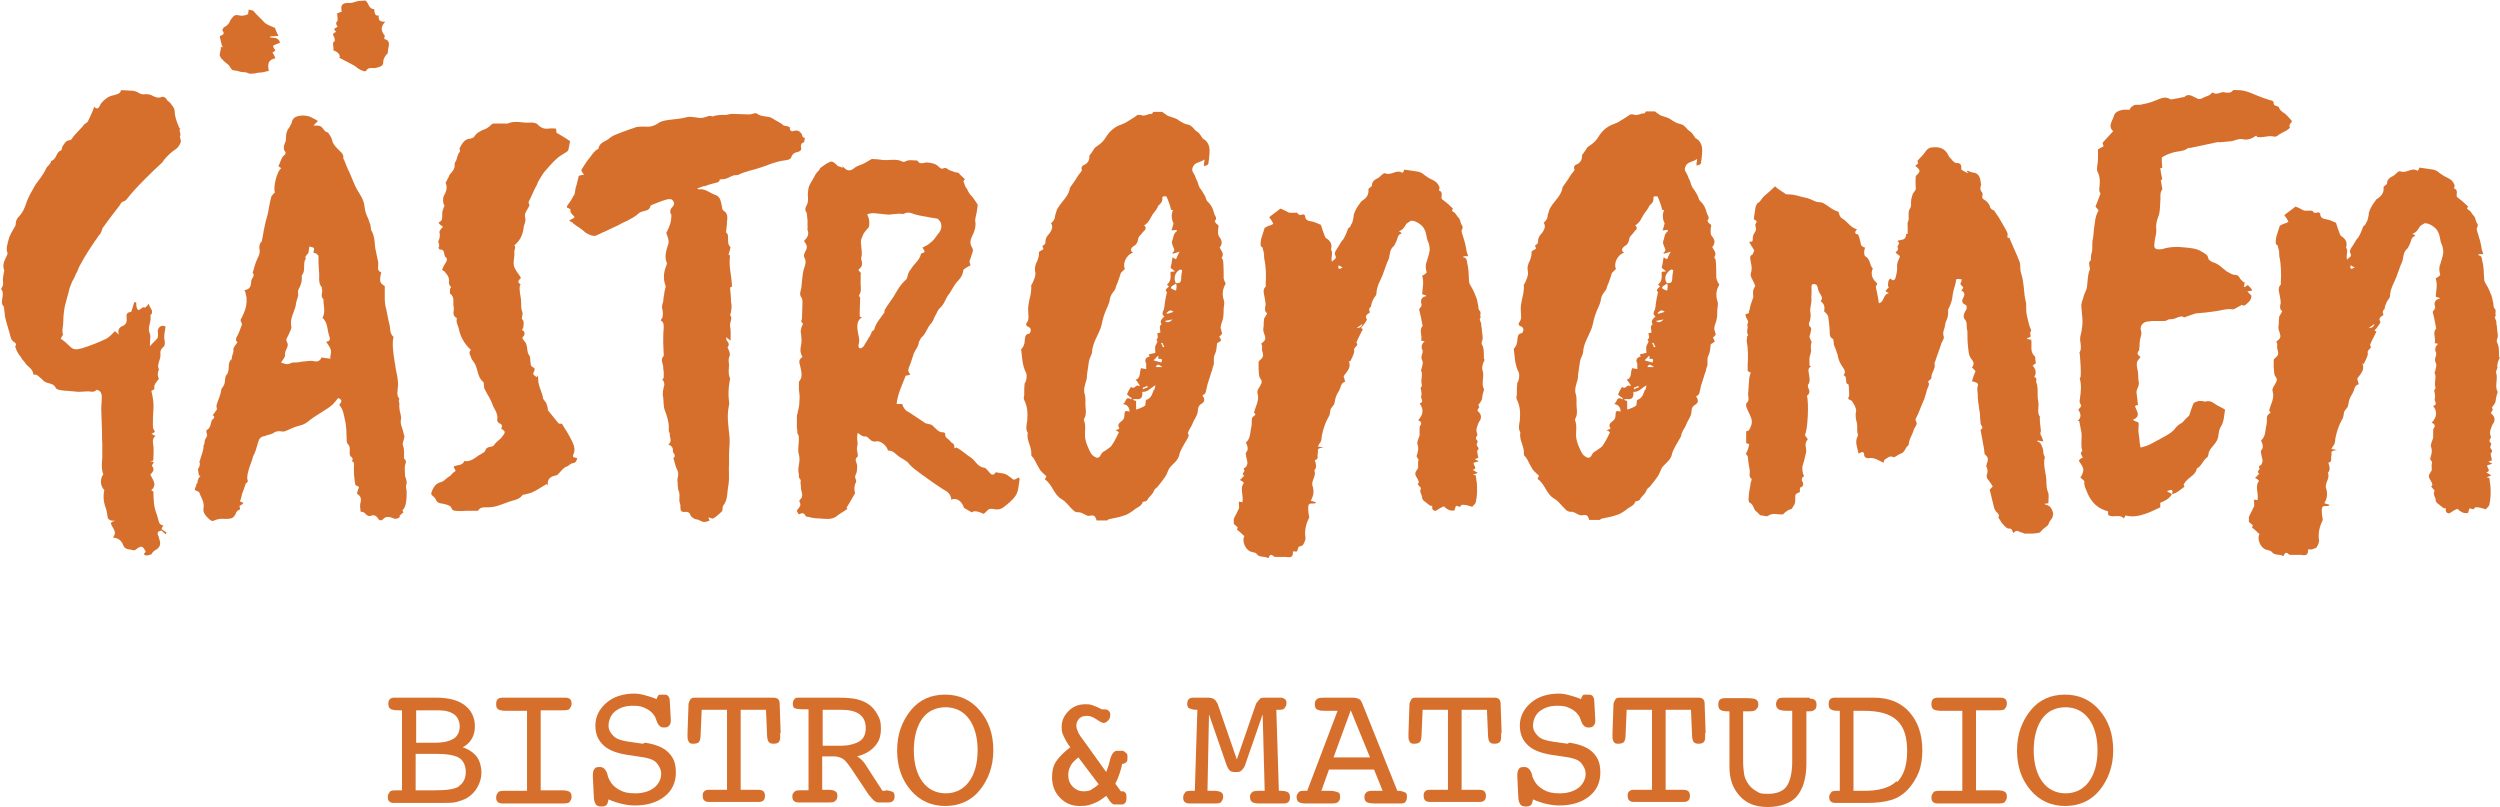
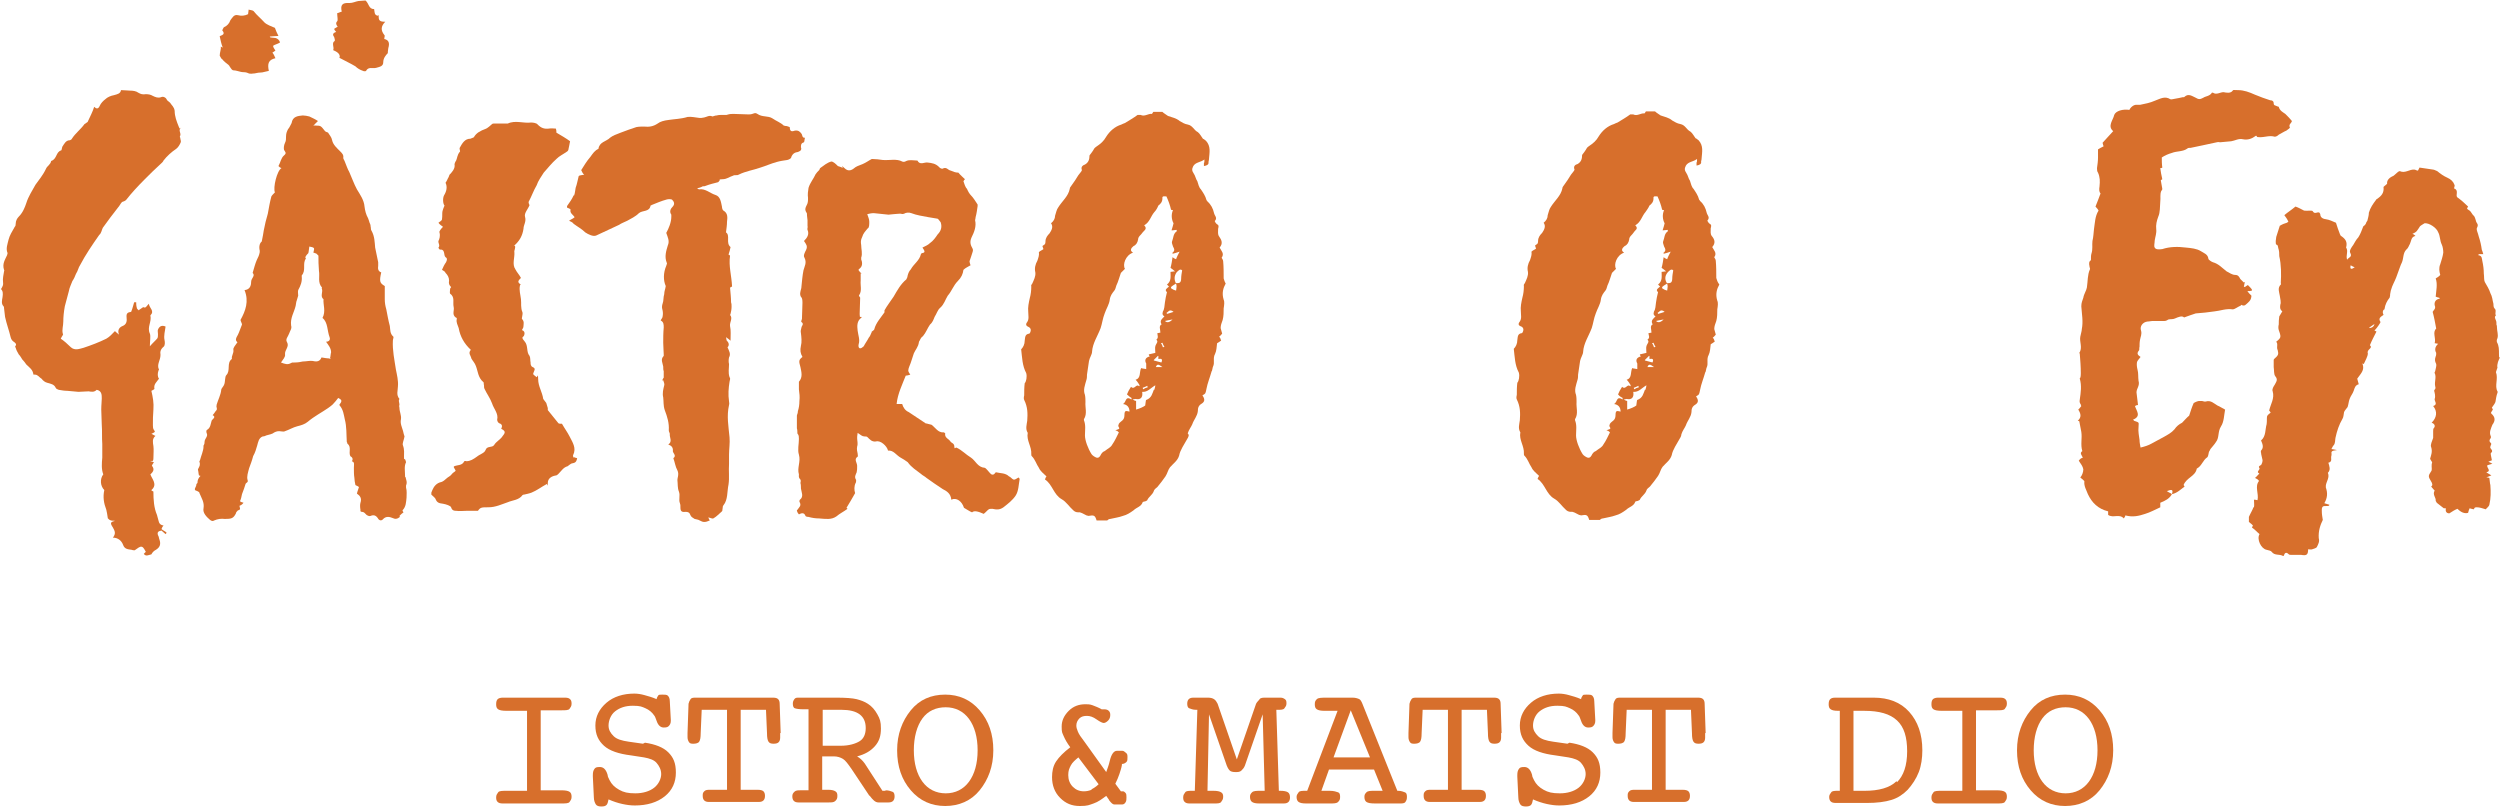
<svg xmlns="http://www.w3.org/2000/svg" id="Lager_1" viewBox="0 0 493.8 159.4">
  <defs>
    <style>      .st0 {        fill: #d76f2c;      }    </style>
  </defs>
  <path class="st0" d="M35.5,25.4s-.2-.3-.2-.4c-.4-1-.8-2-.8-3.1-.1-.8-.6-1.1-.9-1.6-.3-.3-.6-.4-.7-.7-.2-.4-.7-.6-1.1-.4-.6.2-1.1,0-1.7-.3-.3-.2-.8-.3-1.3-.3-.6.1-1,0-1.5-.3-.4-.3-1-.4-1.6-.4s-1.1-.1-1.8-.1c-.1.7-.7.8-1.4,1-.6.1-1.3.4-1.7.8-.4.3-.9.8-1.1,1.3-.3.7-.7.6-1.1.2-.3,1-.8,1.9-1.3,3,0,0-.3.2-.6.4-.8,1.1-1.8,1.8-2.5,2.9-.1.2-.2.2-.4.3-.8,0-1.1.7-1.5,1.3-.1.3-.1.6-.2.7-1.1.3-.8,1.7-2,2.1-.1.7-.8,1-1,1.5-.6,1.3-1.4,2.2-2.1,3.2-.6,1.1-1.4,2.3-1.8,3.6-.3.9-.7,1.9-1.5,2.7-.3.3-.6.8-.6,1.4s-.2.5-.3.8c-.4.7-.9,1.5-1.1,2.3-.2.9-.6,1.8-.2,2.7,0,.1-.1.3-.1.4-.4.9-1,1.7-.6,2.9.1.1,0,.2,0,.3-.1.7-.3,1.4-.2,2.1.1.6-.1.9-.4,1.4.4.4.4.9.3,1.6-.1.6-.3,1.3.2,1.8.1.1.1.3.1.4.1.6.1,1.1.2,1.7.3,1.4.8,2.7,1.1,4,.1.4.3.7.6.9.3.2.7.5.3.9,0,.1,0,.2.1.3.1.4.3.8.6,1.3.3.3.5.7.7,1,.3.3.6.7.8,1,.6.6,1.3,1,1.4,2h.3c.6,0,.9.6,1.3.8.3.4.7.7,1.1.8.7.2,1.4.3,1.7,1,.1.2.3.3.6.4.6.1,1.1.2,1.7.2.7.1,1.5.1,2.2.2.7,0,1.3-.1,2-.1.6.1,1.1.2,1.6-.3,1,.2,1,1,1,1.7s-.1,1.2-.1,2.2.1,2,.1,3c.1,1.3,0,2.5.1,3.8v2.7c-.1,1.1-.2,2.3.2,3.3-.7.9-.6,2.3.2,3.1-.3,1.4-.1,2.6.4,3.9.1.4.2,1,.3,1.7.1,0,.2.3.6.4.3.1.6,0,.8.1-.9.2-1,.4-.4,1.3.3.6.7,1.1,0,2,1,0,1.7.6,2,1.4.3.9,1,.9,1.7,1,.2.1.6.1.6.1.6-.4,1-.8,1.4-.7.4.1.6.7.8,1-.2.2-.3.3-.4.4.4.6,1,.2,1.5.1.2-.4.5-.7.9-.9.8-.5,1-1.1.7-2-.1-.2-.1-.6-.3-.9-.2-.6.1-.8.7-.9.3.3.6.5.8.7.1-.1.2-.2.2-.3-.3-.3-.7-.4-1-.7.1-.3.2-.5.4-.7-.7-.1-.9-.5-1-1-.1-.3-.2-.7-.3-1.1-.6-1.4-.7-3-.7-4.6-.1-.1-.2-.1-.2-.1-.1-.1-.2-.1-.2-.2,1.3-1.1.1-2.2-.2-3.1.7-.6.8-1.1.3-1.7.1-.3.3-.5.4-.7-.3-.1-.5-.2-.7-.2.2-.2.6.3.6-.6s.1-1.6,0-2.4c-.1-.7-.3-1.4.4-2-.3-.1-.5-.3-.8-.4.4-.2.6-.3.7-.4-.2-.6-.4-.3-.4-1.3s0-2,.1-3.1c.1-1.3-.1-2.4-.4-3.7.2-.1.6-.3.6-.4-.2-.9.5-1.4.9-2-.3-.4-.3-1-.1-1.6.1-.1.1-.2.1-.2-.5-1,.3-1.8.3-2.9-.1-.6,0-1.1.6-1.6.3-.2.3-.9.2-1.3-.2-.9.1-1.8.2-2.7-.7-.3-1.2-.1-1.5.6-.1.2,0,.6,0,.9s0,.6-.1.8c-.3.4-.9.9-1.5,1.6,0-1,.2-2,0-2.5-.6-1.3.4-2.3.1-3.6.9-.9-.2-1.4-.3-2.3-.5.5-.6.9-1,.7-.1-.1-.3.1-.6.3-.2.1-.3.2-.4.3-.2-.2-.4-.3-.4-.6-.1-.3-.1-.7-.1-1h-.4c-.2.6-.3,1.2-.6,1.9-.6.1-1,.2-.9,1.1.1.7,0,1.4-.8,1.7-.5.2-1.1.7-.7,1.7-.5-.4-.7-.6-.8-.7-.6.6-1,1.1-1.7,1.5-1.4.7-3,1.3-4.5,1.8-.8.2-1.7.6-2.5-.1-.7-.7-1.4-1.3-2-1.7.2-.5.6-.8.4-1-.2-.8.1-1.5.1-2.4s.1-1.9.3-3c.3-1,.5-2,.8-3,.1-.7.5-1.4.7-2,.3-.4.5-.9.7-1.4.4-.6.5-1.3.8-1.7,1.1-2.1,2.4-4,3.8-6,.4-.3.5-1,.7-1.4,1-1.4,1.9-2.6,3-4,.3-.3.5-.8.8-1.1.3-.1.6-.2.8-.4,1.1-1.4,2.3-2.7,3.6-4s2-2,3.1-3c.3-.3.6-.5.7-.8.7-.9,1.6-1.7,2.5-2.3.4-.3.7-.8.9-1.3.1-.2-.1-.6-.1-.9-.1-.1-.1-.3,0-.4.2-.6-.5-1.1.2-1.6Z" />
  <path class="st0" d="M57.6,71.8s0,0,0,0c0,0,0,0,0,0h0Z" />
  <path class="st0" d="M67,11.4c1.1.6,2.2,1.1,3.2,1.7.4.4.9.7,1.5.9.1.1.6.1.6,0,.5-.9,1.3-.4,2-.6.7-.2,1.4-.3,1.4-1.1s.5-1.4.9-1.8c0-.5.1-.8.1-1,.3-1,.1-1.6-.8-1.8,0-.3.2-.7,0-.8-.7-.9-.7-1.7.2-2.6-.8,0-1.3-.1-1.3-.9s-.1-.2-.2-.3c-.7-.1-.6-.8-.7-1.3-1.1,0-1-1.1-1.7-1.7-.4,0-.9.1-1.4.1-.6.1-1.1.4-1.8.4-1.4-.1-1.8.4-1.5,1.7-.4.1-.7.3-.9.3,0,.7.2,1.4,0,1.6-.4.4-.1.8.1,1.1-.3.1-.5.3-.7.4h0c.1.3.2.4.4.6-.6.2-.8.5-.4,1,.1.3.2.7.1.8-.7.4,0,1.3-.3,1.8.7.3,1.4.7,1.3,1.4Z" />
  <path class="st0" d="M78.9,101.9c.3-.3.5-.5.8-.7-.1-.1-.2-.3-.2-.4.7-.7.7-1.6.8-2.5,0-.7.1-1.3-.1-2v-.4c.3-.7,0-1.1-.1-1.7,0-.1-.1.4-.1-.4s-.2-1.7.2-2.5c0-.1-.1-.4-.2-.6-.1-.2-.2.4-.2-.4s.1-1.5-.2-2.3c-.2-.4.2-1.1.3-1.8-.1-.2-.2-.7-.3-1.1-.2-.7-.6-1.5-.4-2.3.1-.8-.3-1.5-.3-2.2s-.2-.2-.3-.2c.7-.4-.1-1.1.3-1.6-.7-.8-.3-1.7-.3-2.5.1-1.1-.2-2.3-.4-3.3-.3-2-.7-3.8-.6-5.7,0-.3.2-.7.1-.8-.7-.6-.6-1.4-.7-2.1-.3-1.1-.5-2.3-.7-3.3-.2-.7-.3-1.3-.3-2v-2.6c-1-.6-1.1-.9-.7-2.7-.6-.2-.7-.7-.6-1.3v-.7c-.2-.9-.4-1.9-.6-2.9-.1-1.1-.1-2.2-.7-3.3-.2-.2-.1-.6-.2-.9,0-.3-.1-.5-.2-.7-.1-.4-.2-.6-.3-.9-.4-.7-.6-1.5-.7-2.3-.1-1.3-.9-2.4-1.5-3.4-.6-1.1-1-2.3-1.5-3.4-.4-.7-.6-1.4-.9-2.1-.1-.3-.3-.5-.3-.7.1-.6-.2-.9-.6-1.3-.7-.7-1.4-1.3-1.6-2.2-.1-.6-.5-1-.8-1.5-.1-.1-.4-.1-.6-.3-.8-1-.8-1.1-1.8-1.1s-.2-.1-.3-.2l.7-.7c-.6-.4-1.1-.6-1.7-.9-.4-.1-.9-.2-1.3-.2-1,.1-2,.2-2.2,1.5,0,.1-.1.1-.1.2-.2.3-.3.7-.6,1-.2.4-.4.8-.4,1.4s0,.9-.2,1.3c-.2.4-.3,1-.2,1.4.2.4.6.6,0,1.1s-.7,1.4-1.1,2.1c.2.2.3.3.6.4-.9.5-1.7,3.9-1.3,4.8-.3.3-.6.6-.7.8-.3,1.1-.5,2.3-.7,3.4-.3,1-.6,2.2-.8,3.3-.1.6-.2,1.3-.4,2.2-.4.3-.6,1-.4,1.8v.3c-.1.6-.3,1-.6,1.6-.3.7-.5,1.5-.8,2.5.6.6-.3,1-.3,1.8s-.3,1.5-1.3,1.6c.9,2.2.2,4.1-.8,5.9.1.4.3.7.3.9-.3.7-.5,1.4-.8,2-.4.7-.6,1.1-.1,1.5-.4.6-.9,1.1-.8,1.5.1.7-.4,1.1-.3,1.8-1.1.8-.2,2.3-1.1,3.2-.3.3-.2,1.3-.4,1.8-.1.4-.6.8-.6,1.1-.1,1-.6,1.9-.9,2.9,0,.2-.1.4,0,.6.1.4,0,.5-.2.7-.2.3-.4.6-.6.8.8.4-.1.8-.2,1.1-.2.6-.2,1.4-.9,1.8-.1,0-.2.3-.1.6.4.7-.4,1.1-.4,1.8s-.3.6-.2.9c0,.8-.5,1.9-.7,2.7,0,.1-.2.2-.1.3.2.6,0,.9-.2,1.3-.1.1-.1.2-.1.3.1.3.1.8.2,1.1.1,0,.2.1.3.1-.4.4-.6.8-.6,1.4l-.2.2c0,.4-.2.6-.3.9v.3c.4.2.9.3.9.6.4,1,1,1.8.8,3-.2.9.6,1.7,1.3,2.3.3.2.5.3.8.1.7-.3,1.4-.4,2.1-.3,1.3,0,1.7-.1,2.2-1.1,0-.2.2-.4.4-.6.7-.1.3-.6.3-.9.3-.1.6-.3.8-.6-.4-.1-.6-.2-.7-.3.2-.4.3-.9.4-1.4.3-.7.5-1.4.7-2,.1-.3.6-.3.4-.8-.2-.7.1-1.5.3-2.3.3-.8.6-1.6.8-2.4.4-.7.6-1.4.8-2.1.2-.7.3-1.5,1.1-1.8.3,0,.5-.1.7-.2.6-.2,1.1-.2,1.6-.6.4-.2.8-.3,1.3-.2.3,0,.6.1.7,0,.9-.3,1.7-.8,2.5-1,.8-.2,1.5-.4,2.1-.9,1.3-1.1,2.7-1.8,4-2.7.4-.3.7-.5.9-.7.4-.4.8-.9,1.1-1.3.8.4.8.6.2,1.4.1,0,.1.1.1.1.7.8.8,1.8,1,2.7.4,1.5.3,3,.4,4.5.1.1.1.2.1.3.9.7.2,1.7.6,2.5.4.2.6.6.3,1,.6.2.4.6.4,1.3s0,1.4.1,2c0,.4.1.9.2,1.4.1.1.5.2.7.4-.1.4-.3.8-.4,1.3.6.4,1,.9.7,1.8-.1.3-.1.9,0,1.4,0,.1-.1.4.3.4s.6.3.9.6c.3.2.6.3.8.2.7-.3,1.1,0,1.4.4.3.6.8.6,1.1.2.6-.6,1.3-.4,1.8-.2.6.3,1,.2,1.5-.2ZM65.2,70.8c-.6,0-1.1-.1-1.7-.2-.3.8-.9.9-1.7.7-.6-.1-1.3.1-2,.1-.4.1-1,.2-1.6.2s-.5,0-.7.1c-.7.4-1.2.2-2-.1.4-.6.9-1.1.8-1.6-.1-.9.9-1.5.4-2.4-.4-.6.2-1.1.4-1.7.2-.6.6-1,.4-1.6-.2-1.5.6-2.6.9-3.9.1-.5.1-.8.2-1,.1-.3.2-.7.3-1,0-.3-.1-.8,0-1.1.5-.9.8-1.7.7-2.7v-.2c.9-1,.1-2.3.8-3.3.1,0-.1-.2-.1-.3.2-.4.4-.6.6-.8.1-.3.1-.8.2-1.3.4.1.7.1.9.3.1.1,0,.5-.1.9.1,0,.3.1.6.2.1.1.3.3.4.4,0,.9,0,1.9.1,3,.2,1.1-.3,2.3.6,3.3,0,.1-.1.3,0,.3.2.6-.4,1.5.3,2-.1,1.1.5,2.4-.2,3.7,1.1.9.9,2.5,1.4,3.8.2.5-.1.9-.7.9.5.7,1,1.3,1,2.1-.1.3-.1.8-.2,1.1,0,.1.3.2-.2.2Z" />
  <path class="st0" d="M43.6,9.2c.1.6-.2,1.1-.2,1.8.2.4.3.6.6.8.1.2.3.3.6.6.4.3.7.5.8.8.3.4.4.7.8.7s.9.2,1.4.3c.4.1.9,0,1.3.2.6.3.9.1,1.4.1.4-.1,1-.2,1.5-.2.4-.1.8-.2,1.3-.3-.3-1.4-.1-2.2,1.3-2.5-.2-.4-.3-.8-.6-1.1.2-.1.4-.3.6-.4-.2-.3-.6-.9-.4-1,.3-.2.8-.3,1.3-.6-.1-.5-.5-.8-.9-.9-.3,0-.7-.1-1-.1,0-.1-.3-.2.1-.2s.9-.1,1.5-.1c-.3-.6-.5-1-.7-1.6-.7-.3-1.6-.6-2.1-1.1-.7-.8-1.5-1.4-2.1-2.2-.2-.2-.7-.2-1-.3,0,.4-.1.6-.1.9-.6.3-1.3.4-2,.2-.8-.2-1.1.5-1.5,1-.2.6-.6,1.1-1.3,1.4-.1.1-.3.6-.3.6.6.7.1.9-.4,1.1-.1,0-.1.1-.1.1.2.8.3,1.5.6,2.2h0Z" />
  <path class="st0" d="M113.4,90.5c-.1-.1-.3-.4-.2-.6.7-1.4-.1-2.5-.7-3.7-.4-.8-1-1.6-1.5-2.5-.3,0-.6,0-.7-.1-.7-.9-1.4-1.7-2.1-2.6v-.4c-.1-.3-.2-.7-.3-1-.2-.3-.4-.5-.6-.8-.2-1.4-1-2.5-1-3.9s-.2-.3-.3-.4c-.3-.2-.5-.4-.7-.6.1-.6.7-1.1-.1-1.4-.4-.2-.4-.6-.4-.9-.1-.4,0-.9-.2-1.3-.7-.8-.2-2-1-2.9s-.2-.8-.1-1.1c.3-.7-.1-1-.4-1.1.1-.3.3-.4.3-.8s.2-.9-.3-1.4c-.1-.1.2-.9.1-1.3-.4-.9-.2-1.8-.3-2.6-.1-.9-.4-1.8-.2-2.7,0-.2.4,0-.1-.4-.5-.4,0-.8.3-1.1-.3-.6-.8-1.1-1.1-1.7-.7-1-.1-2.3-.2-3.4-.1-.3.3-.8.1-1.3,0,0-.6.4.2-.3.8-.8,1.3-1.7,1.5-3,0-.8.6-1.4.3-2.4-.2-.7.6-1.5.9-2.3-.1-.1-.2-.4-.2-.6.6-1.1,1-2.3,1.6-3.3.3-.9.9-1.7,1.4-2.5.8-.9,1.6-1.9,2.5-2.7.6-.6,1.3-.9,2-1.4.2-.1.4-.3.4-.6.1-.4.2-1,.3-1.5-.8-.6-1.7-1.1-2.7-1.7,0-.3,0-.5-.1-.8-.4,0-.9-.1-1.4,0-.9.1-1.5-.1-2.2-.8-.2-.3-.9-.4-1.3-.4-1.5.2-3.1-.5-4.6.2h-2.7c-.1,0-.3,0-.4.1-.4.3-.8.8-1.4,1-.8.3-1.7.7-2.2,1.6-.1.1-.5.2-.7.3-1.1,0-1.6.9-2.1,1.8-.1.3.2.7,0,.8-.5.6-.5,1.3-.7,1.7-.2.3-.4.7-.3,1,0,.7-.4,1.1-.8,1.6-.2.1-.3.4-.4.7-.2.3-.3.7-.6,1.1.4.8.2,1.7-.3,2.5-.3.6-.2,1.7.1,2-.2.4-.3.8-.4,1.1-.1.4,0,1-.1,1.6,0,.3-.5.5-.7.7.2.3.6.6.9.8-.4.4-.8.9-.7,1.1.2.7,0,1.3-.2,1.7-.1.4.4.9,0,1.3,0,.1.2.4.3.4.8-.1.8.6.9,1.1,0,.1.1.3.2.4.4.2.3.6.1,1-.3.4-.6,1-.8,1.5.3.2.6.3.7.6.4.4.7.9.7,1.5-.1.6,0,.9.4,1.3,0,.1-.2.2-.2.4s-.1.8,0,.9c1,.7.5,1.7.7,2.6.2.7-.4,1.5.4,2.1.2,0,.3.3.2.4-.1.6.2,1.1.4,1.7.3,1.7,1.1,3.1,2.4,4.3-.6.7,0,1.1.1,1.7.2.4.7.9.9,1.5.4,1,.4,2.3,1.5,3.2.1.1,0,.3.1.6,0,.3,0,.5.1.7.4.9,1.1,1.8,1.5,2.9.3,1,1.3,2,1,3.2,0,.3.2.6.4.7.7.2.6.7.4,1.1.8.4.9.7.3,1.4-.4.7-1.3,1.1-1.7,1.8-.4.6-1.4.1-1.7,1-.2.6-1.1.8-1.7,1.3-.7.5-1.3.9-2.1.9-.1-.1-.3,0-.4,0-.4.9-1.3.7-2,1,0,0,0,.1-.1.1.1.3.3.5.4.8-.3.3-.5.3-.8.7s-.7.5-1,.8c-.3.3-.7.6-1,.7-1,.2-1.5.9-1.8,1.6,0,.1-.2.4-.2.5v.4c.3.3.6.5.8.8.3.8.7.9,1.5,1,.6.1,1.5.4,1.6.7.2.7.7.7,1,.7.7.1,1.4,0,2,0h2.3c.5-.7.7-.7,2.1-.7s2.6-.6,3.8-1c.9-.4,2.2-.4,2.9-1.4.1-.1.2-.1.3-.1.4-.1,1-.2,1.5-.4,1-.4,1.9-1.1,3-1.7.1,0,.2.8.2-.2s.9-1.4,1.7-1.5c.2-.1.3-.2.4-.3.6-.6,1-1.3,1.8-1.5.3-.2.7-.6,1-.6.7-.1.8-.5.9-1-.3-.1-.6-.1-.7-.3Z" />
  <path class="st0" d="M157.8,29.9c.3,0,.6-.4.4-.8,0-.5,0-.8.6-1,.1-.1.1-.6.2-.9-.6.1-.5-.6-.7-.8-.3-.4-.6-.7-1.3-.6-.3.1-1,.4-1-.6.1-.1-.3-.2-.6-.3-.1,0-.3,0-.6-.1-.6-.6-1.5-.9-2.2-1.4-.9-.6-2-.2-3-.9-.6-.4-.7.1-1.7.1s-2-.1-3-.1-.9.1-1.4.2h-.9c-.3,0-.7,0-1,.1-.4,0-.7.2-.9.2-.6-.3-1.1.1-1.6.2-.4.1-.7.1-.9.1-.9-.1-1.7-.3-2.4-.2-1.3.4-2.5.4-3.8.6-.8.1-1.6.3-2.1.7-.9.6-1.7.7-2.7.6-.4,0-1,0-1.5.1-1,.3-2,.7-3.1,1.1-.8.3-1.6.6-2.1,1-.8.8-2.1.8-2.3,2.2-.7.3-1.1.9-1.6,1.6-.7.8-1.3,1.8-1.8,2.6.2.4.3.7.6.9-.4.1-1,.1-1.1.3-.2.7-.3,1.5-.6,2.3-.1.4-.1,1-.3,1.5h-.1c-.3.7-.8,1.4-1.3,2.1v.3c.3.1.7.3.7.4-.2.7.5,1,.8,1.5-.3.3-.7.4-1.1.7.4.2.7.3.9.6.8.6,1.6,1,2.3,1.7.6.4,1.6.9,2.2.6,1.5-.7,3-1.4,4.5-2.1.4-.3,1-.5,1.6-.8.7-.4,1.6-.8,2.3-1.5.7-.6,2.1-.2,2.3-1.5.1,0,.2-.1.2-.1,1-.4,1.9-.8,3-1.1.3-.1,1-.1,1.1.1.3.3.6.8,0,1.4-.2.2-.7.8-.2,1.5,0,0,0,0,0,0,0,0,0,.2,0,.4,0,1.1-.5,2.3-1,3.2.3.9.7,1.6.3,2.5-.3,1-.7,2.2-.2,3.4.1.1,0,.3-.1.6-.6,1.4-.6,2.9-.1,4-.1.7-.3,1-.3,1.6-.2.6-.1,1.3-.3,1.8-.1.3-.2.7-.1,1.1.1.3.2.9.1,1.4,0,.4-.3.6-.4.9.6.3.6.8.6,1.4-.1,1-.1,2.2-.1,3s.1,1.6.1,2.3v.3c-.7.7-.2,1.4-.1,2.1,0,.4,0,.7.1.9v1.3s-.2.2-.3.6c0,0,.1-.1.2-.1.1.3.3.8.2,1-.2.8-.4,1.6-.2,2.4.1.8,0,1.6.3,2.5.5,1.3.9,2.6.8,4,0,.3.2.5.2.7-.1.7.6,1.5-.3,2.1.6.2,1,.6.9,1.3,0,.4.8.9.1,1.4.3.8.4,1.7.8,2.4.2.4.2.8.1,1.3,0,.1-.1.3-.1.6.1.8,0,1.6.3,2.3.3.8-.1,1.6.2,2.3.1.4.1.2.1.9s.3.9,1,.8c.5,0,.8.1,1,.7.1.3.5.5.8.7.3.1.7.1,1,.3.7.4,1.1.4,2,0-.1-.2-.2-.3-.3-.6.5.1.8.3,1,.2.7-.4,1.1-.9,1.7-1.4.1-.1.1-.3.1-.4.1-.4,0-.6.2-.8.9-1.1.7-2.7,1-4.1.2-1.3,0-2.7.1-4.1v-1.8c0-1.1.2-2.3.1-3.4-.2-2.2-.6-4.2-.1-6.4.1-.3,0-.5,0-.7-.2-1.4-.1-2.6.1-3.9.1-.4.2-.7,0-.9-.3-.9-.1-1.7-.1-2.6-.1-.3-.1-.9,0-1.3.4-.7,0-1.3-.3-2,.4-.4.3-.9-.2-1.4,0-.1,0-.2-.1-.6.4.3.6.4.9.7,0-1.1.1-2-.1-2.9-.1-.8.6-1.5,0-2.2,0,0,.1-.1.1-.2.1-.4.2-.9.2-1.4s0-.6-.1-.9c0-.9-.1-1.7-.2-2.9.1,0,.3-.2.4-.2-.1-2.2-.7-4-.4-6.1-.1-.1-.2-.2-.3-.2.2-.6.3-1,.4-1.5-1-.8,0-2.3-.9-2.9.1-.8.2-1.4.2-2.1.1-.8.2-1.7-.7-2.2-.2-.1-.3-.6-.3-.8-.2-.9-.3-2-1.3-2.3-1-.3-2-1.3-3.2-1.1-.1,0-.3-.1-.4-.2.4-.1.8-.2,1.1-.4.2,0,.4,0,.6-.1.8-.3,1.6-.5,2.4-.7.1,0,.2-.2.3-.3.2-.1-.3-.3.6-.3s1.4-.5,2.1-.7c.3-.2.8,0,1.1-.2,1.4-.7,2.9-.9,4.3-1.4,1-.3,2.1-.8,3.2-1.1.7-.2,1.4-.3,2.1-.4.4-.1.8-.3.8-.6.3-.7.7-.9,1.4-1Z" />
  <path class="st0" d="M199.3,94.1c-.7-.7-1.7-.6-2.5-.8-.1-.1-.2.1-.3.2-.3.4-.7.3-1-.1-.3-.3-.7-.9-1-1-1.4-.1-1.8-1.4-2.7-2-1-.6-1.8-1.5-2.9-2-.2,0-.4.4-.4-.2s-.5-.7-.7-.9c-.3-.6-1.3-.8-1.1-1.7,0,0-.2-.2-.3-.2-1.1.1-1.6-.9-2.4-1.5-.3-.1-.5-.1-.8-.2-.1-.1-.3,0-.4-.1-1.1-.7-2.2-1.5-3.3-2.2-.7-.3-1.1-.9-1.3-1.6h-1.1c.2-2,1.1-3.8,1.8-5.6.2,0,.6-.1.9-.2-.2-.3-.4-.6-.4-.8s.1-.6.2-.8c.4-.9.6-1.8.9-2.6.3-.7.9-1.3,1-2.2,0-.1.1-.3.2-.4.1-.3.3-.6.6-.8.6-.7.9-1.6,1.4-2.3.5-.4.7-1,.9-1.5.4-.6.6-1.4,1.1-1.8.8-.7,1-1.6,1.5-2.4.8-.9,1.1-2,2-2.9.7-.7,1-1.4,1.1-2.2.4-.4.9-.6,1.4-.9-.1-.3-.2-.6-.2-.8.2-.6.4-1.1.6-1.8.1-.3.1-.5,0-.7-.4-.7-.6-1.3-.2-2.2.5-1,1-2.2.7-3.4,0-.2.1-.3.1-.6.2-.7.3-1.5.4-2.2v-.3c-.4-.6-.8-1.3-1.3-1.8-.3-.3-.6-.8-.8-1.3-.4-.4-.5-1-.7-1.5.1-.2.2-.3.3-.4-.4-.4-.9-.8-1.3-1.3-.6,0-1-.2-1.5-.4-.6-.1-.8-.8-1.6-.4-.1.1-.6-.1-.7-.3-.7-.7-1.4-.8-2.3-.9-.6-.1-1.5.6-2-.4h-.2c-.6,0-1.3-.2-2,.1-.3.2-.6.2-.8.1-1.1-.6-2.5-.2-3.8-.3-.7-.1-1.5-.2-2.2-.2-.6.3-1.1.7-1.8,1-.4.2-.9.3-1.4.6-.7.6-1.4,1-2.2.2s-.3,0-.3,0c-.3-.2-.7-.3-1-.4-.4-.4-.9-.9-1.3-.9-.8.2-1.5.8-2.2,1.3-.1.1-.1.3-.2.4-.3.3-.5.5-.7.8-.4.9-1.1,1.7-1.4,2.7-.1.6-.2,1.3-.1,2,0,.6,0,1-.3,1.5-.2.4-.4.8,0,1.4.1.1.1.3.1.6s.1.6.1.9v1.1c.1.3-.1.6,0,.8.4.9-.1,1.6-.7,2.2.4.6.8,1,.4,1.8-.2.4-.6,1.1-.3,1.5.5,1,0,1.7-.2,2.5-.2,1-.3,2.2-.4,3.2,0,.6-.4,1.1-.2,1.8.1.4.4.2.4,1.4s-.1,2.2-.1,3.2c-.1.2-.2.6-.1.6.6.4,0,.8,0,1.1-.1.4-.2.7-.1,1.1.1.8.2,1.8,0,2.5-.2.9-.1,1.5.3,2.2-.8.6-.7.9-.4,2,.2,1,.5,2-.3,2.9v1.5c.1.8.2,1.5.1,2.3,0,.7-.1,1.4-.3,2,0,.5-.2.7-.2.9v2.5c.1.3.1.7.1,1,.1.3.3.1.3,1.1s-.3,2.2,0,3.1c.4,1.4-.4,2.6,0,3.9,0,.2-.1.6.2.9s.1.6.1.8c.1.3.1.8.1,1.1.1.7.6,1.6-.2,2.2-.1.1-.1.3-.1.4.5.8-.1,1.1-.4,1.6-.1,0-.1.2-.1.2.1.3.2.5.4.7.4-.2,1-.5,1.3.3,0,.1.3.2.6.2.7.2,1.4.3,2.1.3,1.3.1,2.4.3,3.4-.4.7-.6,1.4-.9,2.2-1.5l-.2-.2c.6-1,1.1-1.8,1.7-2.9-.2-.6-.2-1.4.1-2,.1-.1.1-.4.1-.6-.4-.6-.1-1,.1-1.5.1-.4.1-.7.1-1.3s-.7-1.3.1-1.8c.1-.1,0-.3,0-.6-.1-.4-.2-.9-.1-1.4.2-.6,0-1.1,0-1.7s.1-.7.1-1c.6.4.9.7,1.3.7s.5,0,.7.2c.4.4.8.9,1.6.8.9-.3,2.2.9,2.4,1.8,1.1-.1,1.6.9,2.5,1.4.4.2,1,.6,1.4.9.7,1,1.7,1.6,2.6,2.3.3.3.8.5,1.1.8,1,.7,2.1,1.5,3.2,2.2.8.4,1.6.9,1.7,2.1,1-.5,2.1.3,2.5,1.6.7.4,1.1.7,1.6.9h0c.4-.4,1.2-.2,2.3.3.5-.4.7-.7,1-.9.1-.1.5-.1.7-.1.9.2,1.5.2,2.2-.3.9-.7,1.8-1.4,2.4-2.3.6-.9.6-2.2.8-3.3,0-.1-.2-.2-.2-.3-1,.6-.9.6-1.7-.1ZM174.7,61.7c-.7,1-1.7,2.1-2,3.3,0,.2-.3.3-.6.6h0s0,0,.1,0c-.2.3-.3.8-.6,1.1-.3.6-.7,1.1-1,1.7-.3.2-.4.4-.7.4s-.4-.4-.3-.8c.3-.9-.1-1.8-.2-2.7-.1-.9-.2-1.9.8-2.6-.2-.4-.4.4-.4-.7s.1-2.1.1-3.2c0,0-.1-.2-.2-.3,0-.1-.1-.2,0-.2.6-.9.2-1.9.3-2.9v-1.4h.2c-.2-.1-.4-.3-.6-.6v-.2c.6-.4.8-.9.6-1.7-.1-.1-.1-.3-.1-.6.3-.8,0-1.7,0-2.5-.1-.6-.1-1,.2-1.6.2-.7.6-1.1,1.1-1.7.3-.1.3-.8.3-1.3s-.2-.9-.4-1.5c.4-.1.8-.2,1.3-.2.9.1,1.9.2,2.9.3.3,0,.7-.1,1-.1s.9-.1,1.3-.1c.4.1.5.1.8,0,.3-.2.9-.3,1.4-.1,1,.4,2.3.6,3.4.8.6.1,1.3.2,1.8.3.2.1.4.5.6.7.3.9.1,1.7-.6,2.4-.4.6-.9,1.3-1.5,1.7-.4.4-.9.6-1.5.9.4.6.7,1-.1,1.1-.1,0-.1.1-.2.2-.3,1.3-1.4,1.9-2,3-.4.4-.6,1-.7,1.6-.1.1-.1.3-.2.4-1.1.9-1.8,2.2-2.5,3.4-.6.9-1.3,1.8-1.8,2.7Z" />
  <path class="st0" d="M234.6,85.6c.2-.7.7-1.3.9-1.8.3-.9,1-1.6,1.1-2.6,0-.6.1-1.1.8-1.5.6-.4.6-.9.1-1.6.7-.4.6-.4.8-1.3.2-1.1.7-2.3,1-3.4,0-.1.1-.1.1-.2.1-.3.1-.6.2-.8.4-.8-.1-1.6.4-2.5.3-.6.3-1.4.4-2.1.1-.1.4-.2.6-.4.1,0,.1-.1.2-.1-.1-.4-.2-.6-.4-.8.3-.2.4-.4.6-.6-.1-.4-.2-.8-.3-1.1,0-.6.2-1,.4-1.6.2-.7.2-1.6.2-2.3.1-.6.2-1.3,0-1.7-.4-1.3-.1-2.3.4-3.2-.2-.3-.3-.7-.4-1,0-1.1,0-2.3-.1-3.4,0-.3-.3-.6-.3-.7.6-.8-.1-1.4-.4-2,.7-.8.4-1.5-.1-2.2-.3-.4-.2-.9-.2-1.5.1-.4.2-.7-.2-.9-.2-.1-.6-.7-.4-.7.5-.6-.1-1-.2-1.5-.2-.9-.6-1.7-1.3-2.3,0-.1-.2-.2-.2-.3-.2-.8-.7-1.5-1.1-2.1-.4-.4-.5-1-.7-1.6-.3-.4-.4-1.1-.7-1.5-.4-.6-.4-.9-.1-1.5.5-.8,1.4-.7,2.2-1.3,0,.4,0,.6-.1.7v.6c.6-.1,1-.3.9-.8,0-.1.1-.3.1-.6.1-1.3.4-2.5-.6-3.6-.2-.1-.3-.3-.6-.4-.3-.4-.6-1-1-1.3-.8-.4-1-1.3-2-1.5-.6-.1-1.1-.4-1.6-.7-.7-.6-1.5-.7-2.3-1h0c-.4-.3-.8-.5-1.1-.8h-1.8c-.1.1-.2.4-.3.4-.7-.1-1.4.6-2.2.2h-.6c-.8.6-1.7,1.1-2.5,1.6-.3.1-.5.2-.7.3-1.3.4-2.3,1.3-3,2.4-.5.9-1.1,1.4-2,2-.1.1-.3.2-.4.4-.2.4-.6.9-.9,1.3,0,.8-.2,1.4-.9,1.8-.3.1-.9.4-.6,1.1,0,.2-.5.7-.7,1-.4.7-.9,1.4-1.4,2.1-.1.2-.3.3-.3.6-.3,1.5-1.5,2.4-2.3,3.7-.3.4-.4,1-.6,1.6,0,.6-.3,1.1-.8,1.5.5.7.1,1.4-.3,2-.4.4-.8.9-.8,1.6s-.3.6-.6.9c0,.1.1.2.2.6-.2.2-.6.3-.9.6.1.6-.1,1.1-.3,1.7-.4.7-.6,1.5-.4,2.3.1.8-.3,1.5-.6,2.2-.1.2-.3.3-.2.6,0,.8-.1,1.6-.3,2.3-.2.9-.4,1.8-.3,2.7,0,.7.2,1.4-.2,2-.4.5-.2.8.3,1,.2.1.4.3.4.6s-.2.7-.3.7c-.9.1-.8.8-.9,1.4,0,.7-.3,1.3-.7,1.7.2,1.6.2,3.2,1,4.7.2.7,0,1.7-.3,2-.1.8-.1,1.6-.1,2.4-.1.4-.1.7,0,.9.7,1.4.7,2.7.6,4.1-.1.8-.4,1.6.1,2.4-.3,1.5.8,2.7.7,4.2,0,.2,0,.3.1.4.7.7.9,1.6,1.4,2.3.3.7.9,1.1,1.5,1.7-.1.1-.2.3-.3.6,1.5,1,1.7,3,3.3,3.9.9.5,1.5,1.5,2.3,2.2.2.2.5.4,1,.4.4-.1,1,.3,1.6.6.1,0,.3.1.4.1,1.1-.2,1.3-.1,1.6.9h2.1c.1-.1.3-.3.6-.3.8-.2,1.7-.3,2.5-.6.8-.2,1.4-.6,2.1-1.1.6-.6,1.5-.7,1.8-1.6,0-.1.3-.1.6-.2.1-.1.3-.1.3-.2.3-.7,1-1,1.3-1.8.1-.4.5-.6.7-.8.6-.7,1.1-1.4,1.6-2.1.4-.6.5-1.3.9-1.8.7-.8,1.5-1.3,1.8-2.3.2-1.1,1-2.2,1.6-3.3.2-.3.3-.6.3-.8ZM227.9,77c-.3.7-.4,1.6-1.5,2h0c-.1,0-.1.6-.2,1.1-.4.3-1.1.6-1.8.8v-1.7c-.1,0-.4-.1-.7-.3.2,0,.4-.1.6-.1.9.2,1.5-.2,1.3-1.4,1.1.1,1.7-.8,2.6-1.3,0,.2-.1.6-.2.9ZM225.7,76.6c.2-.1.6-.2.9-.4,0,.1.1.2.1.3-.4.1-.6.2-.9.4,0-.1-.1-.2-.1-.3ZM227.9,71.1c.4-.4.6-.6.8-.8h.1v.6c.6-.1.9,0,.6.7-.4-.1-.8-.2-1.5-.4ZM228.3,72.5c.3-.8.7-.4,1.3,0h-1.3ZM229.7,68.6c-.1-.3-.2-.6-.4-.8.1,0,.2-.1.3-.1.1.3.2.5.4.8-.1,0-.2.1-.3.1ZM229.5,64h0c-.7.4-.3,1-.3,1.7-.2,0-.3.1-.6.1,0,.4.3.9-.2,1.3.5.4-.1.8-.2,1.3-.1.3,0,.8,0,1.3-.4.1-.8.2-1.3.3,0,.1.1.3.2.4-.8.2-1.1.7-.7,1.4v1.1c-.5-.1-.8-.1-1-.2-.4.8,0,2-1.1,2.3.4.4.6.8.8,1.1,0,.1-.1.2-.1.2-.6-.6-.9.8-1.6.1-.4.6-.6,1-.8,1.5.4.4.7.6.9.7v.3c-1.3-.8-1,.6-1.7.9.8.1,1.3.6,1.3,1.5-.6-.1-1-.4-1,.7s-.7,1.1-1.1,1.7c-.1.3-.2.4,0,.7.3.4-.3.4-.7.6.4.1.5.2.7.4-.4.8-.8,1.7-1.3,2.4-.3.6-.9.8-1.5,1.3-.3.1-.5.3-.7.6-.2.4-.4.8-.9.7-.3-.1-.8-.4-1-.7-.7-1.1-1.3-2.7-1.3-3.7s.2-2-.2-3v-.2c.7-1.1.2-2.3.3-3.4,0-.4,0-.9-.1-1.4-.4-1,0-1.9.3-3,.1-.3.1-.7.1-1,.1-.9.3-1.8.4-2.7.1-.6.6-1.3.6-1.8.1-1.7,1.1-3.1,1.7-4.7.3-.9.4-1.9.8-2.9.3-.9.9-1.8,1-2.7.1-.8.5-1.3.9-1.8.2-.2.3-.7.4-1,.4-.8.6-1.7.9-2.5l.8-.8c-.5-.8.1-2.7,1.6-3.2-.7-.4-.4-.9.1-1.3.5-.2.8-.7.9-1.3,0-.6.6-.9.9-1.4.3-.4,1-.7.3-1.4,1.1-.6,1.3-1.8,2-2.6.3-.3.6-.8.8-1.3.4-.3.8-.7.8-1.4-.1-.6.5-.4.8-.4.4.9.7,1.7.9,2.6.1.1.3.1.4.1-.4.8-.3,1.9.1,2.6-.1.4-.2.8-.4,1.4.5,0,.7-.1,1-.1,0,.1.1.3,0,.3-.7.5-.6,1.3-.9,2-.1.2.1.7.2,1,.2.4.5.8-.2,1.3,0,0,.1,0,.2.1.3-.1.8-.2,1.3-.4-.3.6-.5.9-.7,1.5-.3-.1-.4-.2-.7-.4-.1.7-.2,1.4-.4,2.1.2.1.5.4.9.7-.4,0-.6.1-.9.1,0,.9.2,1.8-.7,2.5.1.1.2.2.4.4-.3.3-1,.6-.4,1.1-.2.7-.3,1.4-.4,2-.1.7-.1,1.4-.4,1.8-.2.6,0,.8.3,1-.4.4-1,.8-.6,1.5ZM230.1,63.4c.4-.1.9-.2,1.5-.3-.6.6-1.1.7-1.5.3ZM230.5,62c0-.1-.1-.2-.1-.2.3-.1.6-.9,1.4-.2-.6.2-.9.3-1.3.4ZM233.3,55h0c0,.8-.3,1-1,.9,0,.3.1.4.1.7s-.1.6-.1.8c-.4-.1-.6-.2-.9-.4-.1,0-.1-.2-.1-.3.3-.3.7-.5,1-.7-.4-.7-.4-1.5.1-2.2.3-.3.7-.8,1.1-.4-.1.6-.2,1.1-.2,1.7Z" />
-   <path class="st0" d="M256.5,108c.4-.1.7-.2.9-.4.3-.6.6-1.1.4-1.8-.1-1.4.3-2.6.8-3.6-.1-.8-.2-.9-.2-2s.8-.6,1.4-.8c0,0,.1-.1.1-.2-.3-.1-.7-.2-1-.3.6-1,.7-2,.3-3.1v-.4c.1-.8.8-1.6.4-2.5.6-.6.3-1.3.1-2,.9-.2.4-.9.6-1.4.1-.4-.1-.7.1-.8.1-.2.5-.2,1-.3-.6-.1-.9-.2-1.1-.2.2-.4.3-.6.4-.7.4-.4.3-1,.4-1.5.3-1.4.7-2.6,1.4-3.8.2-.3.2-.8.3-1.3.1-.3.5-.7.7-1,.2-.6.2-1.1.4-1.6.2-.6.6-1,.8-1.6.2-.6.3-1.1,1-1.3-.1-.4-.2-.8-.3-1.1.6-.9,1.6-1.7,1-3,.1,0,.2.1.3.1.3-.7.8-1.5.8-2.1-.3-.8,1.1-1,.4-1.6.4-1,.9-1.9,1.3-2.7-.1-.1-.2-.1-.4-.2.3-.3.6-.7.8-1,.2-.3.4-.6.4-.7-.5-.7,0-1,.6-1.4-.2-.4-.2-.7,0-1,.1,0,.2-.1.2-.2.1-.8.5-1.6,1-2.2.1-.3.1-.5.1-.7.1-.4.1-.7.2-.9.2-.8.7-1.6,1-2.4.3-.8.5-1.4.8-2.2.1-.3.2-.5.3-.7.4-.9.2-1.9.9-2.6.4-.3.5-.8.7-1.1.3-.6.2-1.4,1.1-1.6-.2-.2-.3-.3-.6-.4.9-.4.9-.6,1.5-1.5.2-.2.6-.4.9-.6.9-.1,2.4.9,2.7,1.8.4.7.3,1.6.7,2.4.2.4.3,1.1.3,1.6-.1.8-.4,1.6-.6,2.3-.3.7-.2,1.4,0,2.1-.2.3-.6.5-.9.7.4,1.1.1,2.4,0,3.6.3.1.5.2.7.2.1.1.1.2.1.2-.9.1-1.1.8-1,1.3.3.7-.2.9-.4,1.3.3,1.1.5,2.2.7,3.3-.8.8,0,1.8-.3,2.9.3,0,.4.1.7.1-.7.6-.7,1.3-.4,1.8,0,.3,0,.5-.1.7-.2.6-.2.9.1,1.5.1.3-.1.9-.2,1.4,0,.1-.2.3-.1.4.4.8-.1,1.7.1,2.6.2.6-.2.6-.2.9.1.4.3,1.1.1,1.6-.1.4.7,1.1-.3,1.4.9,1.1.7,2.3-.3,3.3.6.2.8.7.4,1.1-.1.1-.1.4-.1.6v1.3c-.2.6-.6,1.4-.4,1.8.3.9,0,1.6-.2,2.3.1.3.3.5.4.7-.1.3-.1.5-.1.8s.1.8-.1,1c-.6.9-.6,1,0,2,.2.3.4.8,0,1,.3.4.7.8.7.8-.5.8.3,1.4.2,2,0,.1.2.3.2.4.4.3.9.7,1.4,1.1h.4c-.1.6.1,1,.7,1,.6-.4,1.1-.7,1.6-.9.7.7,1.4,1,2.1.8.1-.4.2-.7.3-.9.4.1.7.2.8.2.2-.1,0-.4.6-.4s1.1.2,1.8.4c.1-.2.6-.5.7-.9.3-1.3.3-2.5.2-3.9-.1-.3-.1-.8-.2-1.4-.1,0-.2-.1-.6-.1.3-.1.7-.3,1-.4-.3-.2-.7-.4-1-.6,1.1-.3,0-.9.2-1.4.3-.1.7-.2,1-.3-.4-.2-.5-.3-.8-.4.4-.2.6-.2.7-.3-.1-.6-.3-1.3-.2-1.4.7-.6-.3-.8-.1-1.3,0,0,.1-.2.1-.3.1-.1.1-.3,0-.4-.4-.3-.3-.7,0-1v-.3c-.4-.8,0-1.5.3-2.3.6-.8.6-1.5-.2-2.2,0-.1-.1-.1-.1-.1.1-.3.3-.5.4-.7-.1-.2-.2-.4-.2-.4.3-.4.6-.8.7-1.1.1-.6.2-1.3.4-1.8,0-.1.1-.2,0-.3-.6-1.1.2-2.5-.3-3.8-.1-.3,0-.7.1-1.1.1-.2.2-.6.4-.9-.1-.1-.2.4-.2-.6s0-1.7-.4-2.4c-.1-.3,0-.6.1-.8.2-.7-.1-1.4-.1-2.1s-.1-.3-.1-.6,0-.6-.1-.8c-.1-.3-.4-.7,0-1-.3-.4.2-1-.3-1.4-.2-.2-.2-.7-.2-.9-.2-.7-.2-1.4-.6-2.1-.2-.7-.7-1.5-1.1-2.2-.2-.4-.1-1-.2-1.7,0-.8-.1-1.6-.3-2.5-.1-.4,0-1-.8-1.1,0,0,.1-.1.1-.2h.9c-.1-.4-.2-.6-.3-.9-.1-.8-.3-1.7-.6-2.6-.1-.6-.6-1.4-.3-1.8.3-.6-.1-.8-.2-1.1-.1-.3-.2-.8-.4-1.1-.4-.3-.6-.9-.9-1.1-.6-.4-.6-.3-.3-.8-.7-.7-1.4-1.3-2.1-1.8-.5-.4.4-1.4-.7-1.8,0,0,.1-.2.1-.3s.1-.3,0-.4c-.2-.6-.7-1.1-1.4-1.4-.7-.3-1.4-.8-2-1.3-.3-.1-.6-.3-.8-.3-.9-.1-1.8-.3-2.7-.4-.1.2-.2.4-.3.6-.3,0-.5-.2-.7-.2-1-.1-1.8.8-2.9.3-.1,0-.3.1-.4.2-.3.3-.6.5-.8.7-.7.3-1.4.8-1.3,1.6-.4.4-.8.6-.7.7.1,1.1-.4,1.7-1.3,2.3-.1,0-.1.1-.2.2-.6.8-1.1,1.5-1.4,2.5,0,.6-.2,1.1-.3,1.6-.1.1-.1.2-.2.3-.1.4-.3.6-.6.8-.3.8-.6,1.6-1,2.2-.4.4-.7,1-1,1.5s-.8,1.1-.6,1.5c.5.9-.3.9-.6,1.4-.3-.9.3-1.7-.2-2.4.3-1.1-.1-1.7-1-2.3-.1,0-.1-.2-.2-.3-.3-.8-.6-1.6-.8-2.3-.7-.3-1.3-.6-2-.7-.8-.1-1.1-.5-1.1-1-.3-.9-1,.3-1.5-.6-.2-.2-1.1,0-1.7-.1-.6-.3-1.1-.6-1.7-.8-.7.6-1.5,1.1-2.2,1.7.3.4.6.8.8,1.3-.1.1-.2.1-.3.2-.4.1-.9.3-1.4.6l-.7,2.2c0,.3-.1.6-.1.8s0,.7.1.7c.4.1.3.4.4.7.2.6.2,1,.2,1.6.4,1.7.4,3.6.3,5.3,0,.1.1.3,0,.3-.7.7-.3,1.5-.2,2.2.1.6.3,1.4.1,1.8-.1.7,0,1,.4,1.3-.2.3-.4.7-.6,1-.1.6-.1,1.1-.1,1.6-.1.3-.1.8,0,1.1.1.4.4.9.3,1.4-.1.4-.6.7-.8.9.1.2.2.2.2.6s-.1.7.1,1.1c.2.8.1,1-.7,1.7-.1.1-.1.2-.1.2v1.4c.1.6,0,1.4.3,1.8.6.7.2,1.1-.1,1.7-.2.3-.6.9-.4,1.3.4,1.4-.4,2.5-.7,3.8.1.1.2.2.3.4-.4.3-.6.5-.7.7-.1.4,0,1-.1,1.6-.3,1-.1,2.4-1.1,3.2.3.7.6,1.4,0,2,0,.1-.1.3,0,.4,0,.4.2.9.3,1.5,0,.3-.1.6-.2.8-.1.3-.8.3-.4.8.1.3-.7.7-.1,1,.1,0,0,.2-.1.2-.3.3-.4.5-.7.7.4.2.6.3.8.6-.9,1.1,0,2.5-.3,3.8-.4-.1-.6-.1-.7-.1,0,.6.1,1,0,1.5h-.1c-.2.6-.6,1.2-.9,1.9v1c.4.3.6.5.8.7-.1.2-.2.4-.2.4.6.4,1,.9,1.5,1.3-.6,1,.3,2.9,1.4,3.1.5.1.9.2,1,.4.6.8,1.5.4,2.2.8h.2c.2-.8.6-.7,1-.3.1.1.3.1.4.1h2c1.1.2,1.4,0,1.4-1.1.4,0,.6.1.8,0ZM269.1,64c-.1.5-.5.8-1.1.8.3-.3.7-.5,1.1-.8ZM264.4,52.4c.3.2.6.3.8.4-.6.4-1,.5-.8-.4Z" />
  <path class="st0" d="M339.4,55.9c-.2-.3-.3-.7-.4-1,0-1.1,0-2.3-.1-3.4,0-.3-.3-.6-.3-.7.6-.8-.1-1.4-.4-2,.7-.8.5-1.5-.1-2.2-.3-.4-.2-.9-.2-1.5.1-.4.2-.7-.2-.9-.2-.1-.6-.7-.4-.7.5-.6-.1-1-.2-1.5-.2-.9-.6-1.7-1.3-2.3,0-.1-.2-.2-.2-.3-.2-.8-.7-1.5-1.1-2.1-.4-.4-.5-1-.7-1.6-.3-.4-.4-1.1-.7-1.5-.4-.6-.4-.9-.1-1.5.5-.8,1.4-.7,2.2-1.3,0,.4,0,.6-.1.7v.6c.6-.1,1-.3.9-.8,0-.1.1-.3.1-.6.1-1.3.4-2.5-.6-3.6-.2-.1-.3-.3-.6-.4-.3-.4-.6-1-1-1.3-.8-.4-1-1.3-2-1.5-.6-.1-1.1-.4-1.6-.7-.7-.6-1.5-.7-2.3-1h0c-.4-.3-.8-.5-1.1-.8h-1.8c-.1.1-.2.4-.3.4-.7-.1-1.4.6-2.2.2h-.6c-.8.6-1.7,1.1-2.5,1.6-.3.1-.5.2-.7.3-1.3.4-2.3,1.3-3,2.4-.5.9-1.1,1.4-2,2-.1.1-.3.2-.4.4-.2.4-.6.9-.9,1.3,0,.8-.2,1.4-.9,1.8-.4.1-.9.4-.6,1.1,0,.2-.5.7-.7,1-.4.7-.9,1.4-1.4,2.1-.1.2-.3.3-.3.6-.3,1.5-1.5,2.4-2.3,3.7-.3.4-.4,1-.6,1.6,0,.6-.3,1.1-.8,1.5.5.7.1,1.4-.3,2-.4.4-.8.9-.8,1.6s-.3.6-.6.9c0,.1.1.2.2.6-.2.2-.6.3-.9.6.1.6-.1,1.1-.3,1.7-.4.7-.6,1.5-.4,2.3.1.8-.3,1.5-.6,2.2-.1.2-.3.3-.2.6,0,.8-.1,1.6-.3,2.3-.2.9-.4,1.8-.3,2.7,0,.7.2,1.4-.2,2-.4.5-.3.8.3,1,.2.1.4.3.4.6s-.2.7-.3.7c-.9.1-.8.8-.9,1.4,0,.7-.3,1.3-.7,1.7.2,1.6.2,3.2,1,4.7.2.7,0,1.7-.3,2-.1.8-.1,1.6-.1,2.4-.1.4-.1.7,0,.9.7,1.4.7,2.7.6,4.1-.1.8-.4,1.6.1,2.4-.3,1.5.8,2.7.7,4.2,0,.2,0,.3.1.4.7.7.9,1.6,1.4,2.3.3.7.9,1.1,1.5,1.7-.1.1-.2.3-.3.6,1.5,1,1.7,3,3.3,3.9.9.5,1.5,1.5,2.3,2.2.2.2.5.4,1,.4.4-.1,1,.3,1.6.6.1,0,.3.1.4.1,1.1-.2,1.3-.1,1.6.9h2.1c.1-.1.3-.3.6-.3.8-.2,1.7-.3,2.5-.6.8-.2,1.4-.6,2.1-1.1.6-.6,1.5-.7,1.8-1.6,0-.1.4-.1.6-.2.1-.1.3-.1.3-.2.3-.7,1-1,1.3-1.8.1-.4.5-.6.7-.8.6-.7,1.1-1.4,1.6-2.1.4-.6.5-1.3.9-1.8.7-.8,1.5-1.3,1.8-2.3.2-1.1,1-2.2,1.6-3.3.2-.3.3-.6.3-.8.2-.7.7-1.3.9-1.8.3-.9,1-1.6,1.1-2.6,0-.6.1-1.1.8-1.5.6-.4.6-.9.1-1.6.7-.4.6-.4.8-1.3.2-1.1.7-2.3,1-3.4,0-.1.1-.1.1-.2.1-.3.1-.6.2-.8.4-.8-.1-1.6.4-2.5.3-.6.3-1.4.4-2.1.1-.1.4-.2.6-.4.1,0,.1-.1.2-.1-.1-.4-.2-.6-.4-.8.3-.2.4-.4.6-.6-.1-.4-.2-.8-.3-1.1,0-.6.2-1,.4-1.6.2-.7.2-1.6.2-2.3.1-.6.2-1.3,0-1.7-.4-1.3-.1-2.3.4-3.2ZM324.9,77c-.3.7-.4,1.6-1.5,2h0c-.1,0-.1.6-.2,1.1-.4.3-1.1.6-1.8.8v-1.7c-.1,0-.4-.1-.7-.3.3,0,.5-.1.6-.1.9.2,1.5-.2,1.3-1.4,1.1.1,1.7-.8,2.6-1.3,0,.2-.1.6-.2.9ZM322.7,76.6c.2-.1.6-.2.9-.4,0,.1.1.2.1.3-.4.1-.6.2-.9.4,0-.1-.1-.2-.1-.3ZM324.9,71.1l.8-.8h.1v.6c.6-.1.9,0,.6.7-.4-.1-.8-.2-1.5-.4ZM325.4,72.5c.3-.8.7-.4,1.3,0h-1.3ZM326.7,68.6c-.1-.3-.2-.6-.4-.8.1,0,.2-.1.3-.1.1.3.2.5.4.8-.1,0-.2.1-.3.1ZM326.5,64h0c-.7.4-.3,1-.3,1.7-.2,0-.3.1-.6.1,0,.4.4.9-.2,1.3.5.4-.1.8-.2,1.3-.1.3,0,.8,0,1.3-.4.1-.8.2-1.3.3,0,.1.1.3.2.4-.8.2-1.1.7-.7,1.4v1.1c-.5-.1-.8-.1-1-.2-.4.8,0,2-1.1,2.3.4.4.6.8.8,1.1,0,.1-.1.2-.1.2-.6-.6-.9.8-1.6.1-.4.6-.6,1-.8,1.5.3.4.7.6.9.7v.3c-1.3-.8-1,.6-1.7.9.8.1,1.3.6,1.3,1.5-.6-.1-1-.4-1,.7s-.7,1.1-1.1,1.7c-.1.3-.2.4,0,.7.3.4-.3.4-.7.6.4.1.5.2.7.4-.4.8-.8,1.7-1.3,2.4-.3.6-.9.8-1.5,1.3-.3.1-.5.3-.7.6-.2.4-.4.8-.9.7-.3-.1-.8-.4-1-.7-.7-1.1-1.3-2.7-1.3-3.7s.2-2-.2-3v-.2c.7-1.1.2-2.3.3-3.4,0-.4,0-.9-.1-1.4-.4-1,0-1.9.3-3,.1-.3.1-.7.1-1,.1-.9.3-1.8.4-2.7.1-.6.6-1.3.6-1.8.1-1.7,1.1-3.1,1.7-4.7.3-.9.4-1.9.8-2.9.3-.9.9-1.8,1-2.7.1-.8.5-1.3.9-1.8.2-.2.3-.7.4-1,.4-.8.6-1.7.9-2.5l.8-.8c-.5-.8.1-2.7,1.6-3.2-.7-.4-.4-.9.1-1.3.5-.2.8-.7.9-1.3,0-.6.6-.9.9-1.4s1-.7.3-1.4c1.1-.6,1.3-1.8,2-2.6.2-.3.6-.8.8-1.3.4-.3.8-.7.8-1.4-.1-.6.5-.4.8-.4.4.9.7,1.7.9,2.6.1.1.3.1.4.1-.4.8-.3,1.9.1,2.6-.1.4-.2.8-.4,1.4.4,0,.7-.1,1-.1,0,.1.1.3,0,.3-.7.5-.6,1.3-.9,2-.1.2.1.7.2,1,.2.4.5.8-.2,1.3,0,0,.1,0,.2.1.3-.1.8-.2,1.3-.4-.3.6-.5.9-.7,1.5-.3-.1-.4-.2-.7-.4-.1.7-.2,1.4-.4,2.1.2.1.5.4.9.7-.4,0-.6.1-.9.1,0,.9.2,1.8-.7,2.5.1.1.2.2.4.4-.3.3-1,.6-.4,1.1-.2.7-.3,1.4-.4,2-.1.7-.1,1.4-.4,1.8-.2.6,0,.8.3,1-.4.4-1,.8-.6,1.5ZM327.1,63.4c.4-.1.9-.2,1.5-.3-.6.6-1.1.7-1.5.3ZM327.5,62c0-.1-.1-.2-.1-.2.3-.1.6-.9,1.4-.2-.6.2-.9.3-1.3.4ZM330.3,55h0c0,.8-.3,1-1,.9,0,.3.1.4.1.7s-.1.6-.1.8c-.4-.1-.6-.2-.9-.4-.1,0-.1-.2-.1-.3.3-.3.7-.5,1-.7-.5-.7-.5-1.5.1-2.2.3-.3.7-.8,1.1-.4-.1.6-.2,1.1-.2,1.7Z" />
-   <path class="st0" d="M399.4,105.2c.2,0,.3.2.6.2h1.4c.4,0,1-.1,1.5-.2.4-.4.6-.7.9-.9.4-.3.8-.5.9-1,.1-.3.5-.7.7-1.1.1-.3.2-.8.1-1-.2-.7-.6-1.4-1.4-1.5-.1,0-.1-.1-.3-.2.4,0,.6-.1.8-.1,0-.7.1-1.4,0-2-.4-.8-.4-1.8-.4-2.6-.1-1.5-.7-3-.3-4.5,0-.1-.2-.3-.2-.6-.1-.1-.1.2-.1-.4s-.3-1.3-.6-1.8c-.1-.1-.3-.2-.6-.3,0,0,.1-.1.1-.2.3.1.6.1,1.1.2-.2-.7-.4-1.1-.6-1.5,0-.3.2-.6.1-.8-.1-.8-.2-1.6-.2-2.4.1-.1.1-.2,0-.2-.6-.9-.1-2-.3-3-.3-1.3.1-2.6-.4-3.8-.1-.3.3-.9-.4-1,.1-.1.1-.2.1-.2.4-.8.1-1.5-.4-2.1.2-.2.4-.3.6-.4,0-.4-.1-.8-.1-1.1s-.1-.4-.2-.4c-.9-1-.4-2.1-.6-3.2-.2,0-.6-.1-.9-.2.1,0,.1-.1.1-.1.3-.1.5-.2.7-.3,0-.3-.2-.9,0-1,.2-.4,0-.5-.1-.7-.3-.9-.5-1.8-.7-2.7-.1-.7-.1-1.4-.1-2.2-.1-.4-.2-1-.3-1.5-.1-1.1-.2-2.2-.4-3.3-.1-.6-.3-1-.4-1.6s0-1.3-.2-1.8c-.6-1.6-1.4-3.2-2-4.7-.2,0-.4-.1-.4-.1,0-.4.1-.7,0-.9-.4-.9-1-1.8-1.5-2.7-.3-.6-.7-1-1.1-1.7-.4-.2-.8-.3-.9-1-.2-.4-.6-.9-1-1.1-.4-.2-.6-.5-.4-.9,0-.3,0-.6-.2-.7-.4-.6-.2-1-.1-1.4-.1-.6-.1-1.1-.3-1.5-.2-.5-.6-.8-1.1-.9-.4,0-.8-.2-1.3-.4,0,0,0,.1-.1.2.1.1.2.2.3.3h-.1c-.3-.1-.8-.4-1.3-.7,0-.6.1-1.4-1-1.3-.3,0-.8-.5-1-.8-.5-.4-.6-.9-.9-1.3-.7-.9-1.6-1.1-2.7-1-.8,0-1.3.5-1.6,1-.4.6-1,1.1-1.5,1.7.5.6-.3.7-.4,1,.1.1.2.1.3.2.7.6.7.8.1,1.5-.1.1-.3.2-.3.3-.1.9,0,1.8,0,2.6-.2.4-.4.6-.6.9-.1.3-.2.7-.3,1.1-.1.6.1,1.3-.2,1.7-.6.9-.1,1.8-.4,2.6-.2.3-.1.7-.1,1.1v1.4h-.3c0,1.3-.9,1.1-1.5,1.3-.1,0-.1.1-.2.2.7.3-.1.8,0,1.1.3.6-.2.8-.4,1.1.4.3.6.5.9.7-.2.6-.6,1.1-.6,2,.1.7-.1,1.5-.3,2.3-.3.7-.7.4-.8.3-.3-.4-.4,0-.6.3,0,.3-.1.5-.1.8s.1.3.2.4c-.3.3-.5.6-.7.8.3.2.5.3.7.4-1.3.3-.8,1.7-2,2-.1-1.1-.4-2.2-.6-3.3.1-.1.2-.3.3-.6-.9-.8-1.3-1.6-1-2.7.1-.1.1-.2.1-.3-.7-.7-.4-1.8-1.5-2.4-.1,0-.2-.5-.2-.8s.1-.6.2-.9c-.6-.1-.9-.5-.9-1-.1-.4-.2-.9-.4-1.4,0-.1-.1-.2-.2-.2-.8-.2-.4-.7-.1-1-1.4-.4-1.9-1.6-3-2.2-.4-.2-.5-.8-.7-1.3-.3-.1-.6-.2-.8-.3-.8-.4-1.4-1-2.2-1.4-.3-.2-1-.1-1.5-.3-.7-.3-1.4-.7-2.2-.8-1-.2-1.9-.6-3-.6s-.7-.2-1-.3c-.6-.4-1.3-.8-1.8-1.3-.7.7-1.4,1.3-2,1.8s-.7.9-1.1,1.3c-.6.3-.7.8-.8,1.3-.1.7-.2,1.4-.3,2.1.3.2.9.3.3,1v.2c.1.4.3.9-.1,1.4s-.4,1-.4,1.5c-.1.6-.6.2-.7.4.3.6.7,1.1,1,1.7-.2.3-.2.7-.4.8-.7.3-.3,1-.3,1.4.2,1,.3,1.4,0,2.4v.4c.2.6.6,1.1.9,2-.1.1-.3.5-.4.8-.1.4,0,.9,0,1.3s-.1.3-.1.4c-.2.7-.6,1.5-.6,2.2h-.1c0,.7-.1.8-.7.8v.4c.1.6.8,1,.3,1.7.3.7-.3,1.4.2,2.1l-.2.2c0,.4-.1.7-.1.9.3,1.6.3,3.1.2,4.7v1.3c.1,0,.3.2.6.3-.1.4-.3.8-.3,1.3-.1.9-.1,1.8-.2,2.7-.1.7.4,1.5-.4,2.1v.6c.3.8.7,1.5,1,2.3.3.8,0,1.6-.4,2.3-.1.2-.3.2-.6.3v2.3c.2.1.4.2.6.2-.1.7-.3,1.3-.6,1.8v.3c.1.1.3.2.3.3.1.9.2,1.8.4,2.7.1.6-.3,1.4.4,1.8,0,.1-.1.5-.2.7-.1,1-.4,1.9-.4,3-.1.3,0,.9.2,1,.8.3.7,1.4,1.4,1.8.4.3.5.7.9.7s1,.3,1.3.1c1-.7,1.9-.2,3-.3.3-.4.7-.6,1.1-.9.3-.1.6-.1.7-.3.2-.6.6-.6.6-1.7s-.1-1.1.9-1.5c0-.4,0-.9.1-.9.8-.3.6-.9.3-1.4,0-.2,0-.4.1-.6.6-.2.1-.6.1-.9-.1-.3-.1-.8-.1-1.3.3-.8.5-1.7.7-2.6.3-.8-.5-1.8.3-2.6.1-.1,0-.3-.1-.4-.1-.2-.3-.3-.4-.6.6-1,.8-6.6.4-7.7.4-.3.7-.8.3-1.5-.1-.3-.2-.7,0-.8.4-.7.2-1.3.1-2,0-.4-.4-1.1.4-1.5-.1-.1-.3-.2-.3-.3v-1.4c.1-.6.4-1.1.3-1.7,0-.4-.1-.8.1-1.3.1-.2-.3-.8-.4-1.1,0-.4.2-.6.2-.8.1-.4.2-1,.1-1.1-.6-.4-.4-.9-.2-1.4.1-.4.2-1,.1-1.5-.2-.8.2-1.7.2-2.5-.1-.8.1-1.6,0-2.4,0-.4,0-.8.4-.8s.7.1.8.6c.1.6.3,1,.6,1.5.3.4.4.9,0,1.3.9.6.8,1.4.7,2,.4.3.7.7.8,1,.1,1,.3,2,.3,3.1s.3,1.1.7,1.4c.1.5.1.8.1,1,.3.8.6,1.5.8,2.2.1,1,.6,1.8,1.1,2.5.4.6.4,1,0,1.4,1,.3.1,1.7,1,1.8.1.4.1.7.1,1.1s.1.9,0,1.3c-.4.7.2.6.6.9.1.3.5.7.6,1.1.1.2.3.7.2,1-.2.8,0,1.6.2,2.4.1.7-.1,1.5.2,2.2,0,.1-.1.2-.1.3-.6,1.1,0,2.3.2,3.4.7-.4,1.1-.5,1.1.3.1.6.7.6.9.6,1.1-.2,1.9.4,2.9.9.2-.3,0-.5.4-.7.4-.2.8-.8,1.6-.4.2.1.9-.5,1.4-.7.9-.2.9-1.3,1.6-1.7,0-1.1.7-1.9,1-3,.2-.6.9-1.1.4-1.8-.1-.1,0-.3,0-.4.6-1.1,1-2.4,1.6-3.7.1-.1.1-.3.2-.6.3-.7.3-1.4.7-2.1.2-.5.1-.7-.1-.9.4-.4.7-.6.7-.8-.1-1,.9-1.7.6-2.9,0-.1.1-.2.1-.2.4-1.3.9-2.5,1.3-3.8.2-.4.6-.9.4-1.3-.2-.7,0-1.1.2-1.7.1-.4.1-1,.4-1.5.3-.6.3-1.3.3-1.8s-.1-.3,0-.3c.5-.9.8-1.8.9-2.9.1-.8.4-1.6.6-2.4.1-.4-.1-.6.3-.7.4,0,.6,0,.9.1-.1.4-.2.7-.3.9.3.3.4.5.6.7-.1.2-.2.3-.4.6.7.3.7.8.4,1.4-.3.4-.4,1.1.4,1.4.3.1.3.5.2.9-.4.6-.8,1.5-.3,2s.3,1.3.4,1.8c0,.1,0,.3.1.4,0,.9,0,1.9.1,2.9.1.9.1,1.9.6,2.6.6.7.7,1.1.2,1.8.4.3.5.5.7.7-.3.7-.5,1.3-.7,2,.7.2,1.5.3,1.1,1.1-.1.4,0,.8,0,1.1.1.4,0,1,.1,1.5,0,.6.2,1.1.2,1.7.1.4.2,1,.2,1.6s.1.8.1,1.3.8.8,0,1.3c.2,1.1.4,2.2.6,3.3.1.4.1.9.2,1.5.7.6.8.9.4,2,0,.2-.1.3-.1.4.4.6.3,1.3.1,1.8,0,.1,0,.3.1.6.3.4.8,1,1.1,1.6-.1.1-.4.4-.6.6.3,1.3.6,2.5.9,3.7.1.3.3.5.4.7.4.3.7.7.4,1.1.3.4.5.8.7,1.1.3.3.9,1.1,1.3,1.1.8-.1.7.5,1,.9.6-.8,1-.3,1.6-.1Z" />
  <path class="st0" d="M444.3,59.5c.3-.3.4-.8.4-1.1-.4-.4-.6-.6-.8-.9.4,0,.6,0,.9-.1v-.2c-.1-.2-.5-.6-.8-.9-.3.2-.5.3-.6.4-.1,0-.1-.1-.2-.1.1-.2.1-.6.2-.9-.1,0-.2.1-.2.1-.3-.3-.5-.5-.7-.7-.2-.4-.4-.8-1-.8s-1.1-.4-1.7-.7c-.9-.7-1.6-1.5-2.7-1.8-.3-.1-.9-.5-.9-.7-.1-.9-.9-1.1-1.5-1.5-.8-.5-1.9-.6-2.9-.7-1.6-.2-3.2-.2-4.7.3-.7.1-1.3.1-1.5-.3-.2-.3,0-.9,0-1.4.1-.7.4-1.5.3-2.2-.1-.9.1-1.7.4-2.5.4-.9.3-1.9.4-3,.1-.7-.1-1.4.2-2.1.1-.1.2-.2.2-.4-.1-.6-.2-1.1-.3-1.7.1-.1.2-.1.3-.2-.2-.8-.3-1.5-.4-2.2.1,0,.3,0,.4-.1-.1-.7-.1-1.4-.1-2,.6-.4,1.3-.7,2-.9,1-.4,2.2-.2,3.1-.9.1-.1.3-.1.6-.1,1.6-.3,3.2-.7,4.7-1,.4-.1.8-.2,1.1-.1.1,0,2-.2,2.2-.2.7-.1,1.5-.6,2.3-.4,1,.2,1.8-.1,2.6-.7.4.1-.2.3.8.3s1.9-.4,2.9-.1c.3,0,.6-.2.8-.4.6-.3,1-.6,1.5-.8.3-.2.8-.6.7-.6-.3-.7.3-.8.4-1.3-.3-.4-.8-.9-1.3-1.4-.4-.3-1.1-.6-1.3-1.4,0,0-.2-.1-.3-.1-.3-.2-.7-.1-.7-.6s-.4-.6-.7-.6c-1-.3-2-.7-3-1.1-1.1-.5-2.2-.9-3.3-.9s-.9-.1-1.1.1c-.4.6-1.3.4-1.8.3-.7,0-1.4.6-2.1.1h-.2c-.4.7-1.3.7-1.7,1-.7.4-1,.3-1.5,0-.7-.3-1.4-.9-2.2-.2,0,.1-.2.1-.4.1-.4.1-.9.2-1.5.3-.2,0-.7.2-.9.1-1.1-.7-2-.1-3.1.3-.9.4-1.9.6-2.9.8h-.6c-.6-.1-1.3.5-1.5,1-1.3-.2-2.7.2-3,1-.2,1-1.4,2.2-.2,3.2-.7.8-1.5,1.6-2.1,2.3.1.3.1.5.2.7-.4.2-.8.4-1.1.6v1.6c0,.7-.1,1.4-.2,2.1,0,.2,0,.7.2.9.4.9.4,1.7.3,2.7-.1.6-.1,1.1.2,1.4-.3.9-.7,1.8-1,2.6.3.3.6.7.6.8-.7,1.1-.7,2.4-.9,3.7-.1.8-.1,1.5-.3,2.3-.1.8.1,1.6-.2,2.5-.1.3-.1.8-.1,1.3-.4.2-.4.7-.3,1.1,0,.3.2.6.1.7-.5,1.1-.4,2.3-.6,3.6-.1.6-.6,1.3-.7,2-.2.6-.4,1-.4,1.7.1,1.5.4,3,.1,4.5,0,.4-.2.9-.3,1.5-.2,1,.5,2.2-.2,3.2,0,0,.1.1.1.2.1,1.3.2,2.5.2,3.8s-.3.9-.2,1.1c.4,1.4.2,2.7,0,4.1-.1.5,0,.7.2,1,0,.1,0,.2.1.3-.2.3-.4.5-.6.7.5.8.7,1.5-.1,2.2.1,0,.3.1.3.1.1.7.3,1.4.4,2.1.2,1.3-.2,2.5.2,3.8-.6.4-.1.8.1,1.3-.4.1-.6.3-.8.6.4.6.8,1.1.9,1.7,0,.6-.3,1.3-.6,1.6.4.4.9.7.8.8-.1.9.4,1.7.7,2.5.8,1.7,2,2.9,4,3.4v.7c1,.7,2.2-.3,3.1.7.1-.2.3-.4.3-.6,1.5.4,2.7.1,3.9-.3,1-.3,1.9-.8,3-1.3v-.9h0c1-.4,1.8-.8,2.3-1.7-.2-.2-.6-.3-1-.6,1-.4,1.3-.3,1,.6,1-.2,1.7-.9,2.5-1.5-.1-.2-.2-.3-.2-.3.6-1.5,2.3-1.7,2.6-3.2,0,0,0-.1.1-.1.9-.5,1.1-1.6,2-2.2.2-.2.2-.7.3-1,0-.1.2-.3.3-.6.3-.4.8-.9,1.1-1.4.7-.9.3-2,1-3.1.6-.9.6-2.3.8-3.3-.6-.3-1-.6-1.5-.8-.7-.4-1.3-1.1-2.3-.8-.2.1-.6-.1-.8-.1h-.6c-.5.1-.8.3-1,.4-.4.9-.6,1.6-.9,2.5-.4.3-.9.9-1.4,1.4-.6.3-1.1.7-1.5,1.3-.6.7-1.4,1.1-2.1,1.5-.8.4-1.6.9-2.4,1.3-.7.4-1.4.6-2.2.8-.1-.6-.2-1-.2-1.5-.1-.8-.3-1.7-.2-2.5,0-1,.3-.9-.9-1.3,0-.1-.1-.1-.2-.2,1.7-.7.7-1.7.4-2.7.2-.1.3-.2.6-.2-.1-.9-.2-1.7-.3-2.5,0-.8.7-1.3.4-2.3-.1-.7,0-1.5-.2-2.2-.1-.4-.2-1-.1-1.5.1-.3.5-.7.7-1-.6-.4-.8-.7-.3-1.3.1-.1,0-.5.1-.7,0-.4,0-.9.1-1.4.1-.6.4-1.1.2-1.8-.3-.8.3-1.7,1.3-1.8.4,0,.6-.1.9-.1h2.4c.4,0,.6-.2.8-.3.4-.1.9,0,1.3-.2.7-.3,1.4-.6,1.8-.2.9-.3,1.6-.6,2.3-.8,1.3-.1,2.4-.2,3.7-.4,1.1-.1,2.3-.6,3.6-.4.4,0,1-.5,1.5-.7.1,0,.2-.2.2-.2.7.4.9-.1,1.3-.4Z" />
  <path class="st0" d="M493.3,72.6c-.1-.3,0-.7.1-1.1.1-.2.2-.6.4-.9-.1-.1-.2.4-.2-.6s0-1.7-.4-2.4c-.1-.3,0-.6.1-.8.2-.7-.1-1.4-.1-2.1s-.1-.3-.1-.6,0-.6-.1-.8c-.1-.3-.4-.7,0-1-.3-.4.2-1-.3-1.4-.2-.2-.2-.7-.2-.9-.2-.7-.2-1.4-.6-2.1-.2-.7-.7-1.5-1.1-2.2-.2-.4-.1-1-.2-1.7,0-.8-.1-1.6-.3-2.5-.1-.4,0-1-.8-1.1,0,0,.1-.1.1-.2h.9c-.1-.4-.2-.6-.3-.9-.1-.8-.3-1.7-.6-2.6-.1-.6-.6-1.4-.3-1.8.3-.6-.1-.8-.2-1.1-.1-.3-.2-.8-.4-1.1-.4-.3-.6-.9-.9-1.1-.6-.4-.6-.3-.3-.8-.7-.7-1.4-1.3-2.1-1.8-.5-.4.4-1.4-.7-1.8,0,0,.1-.2.1-.3s.1-.3,0-.4c-.2-.6-.7-1.1-1.4-1.4-.7-.3-1.4-.8-2-1.3-.3-.1-.6-.3-.8-.3-.9-.1-1.8-.3-2.7-.4-.1.2-.2.4-.3.6-.3,0-.5-.2-.7-.2-1-.1-1.8.8-2.9.3-.1,0-.3.1-.4.2-.3.3-.6.5-.8.7-.7.3-1.4.8-1.3,1.6-.4.4-.8.6-.7.7.1,1.1-.4,1.7-1.3,2.3-.1,0-.1.1-.2.2-.6.8-1.1,1.5-1.4,2.5,0,.6-.2,1.1-.3,1.6-.1.1-.1.2-.2.3-.1.4-.3.6-.6.8-.3.8-.6,1.6-1,2.2-.4.4-.7,1-1,1.5-.3.4-.8,1.1-.6,1.5.5.9-.3.9-.6,1.4-.3-.9.3-1.7-.2-2.4.3-1.1-.1-1.7-1-2.3-.1,0-.1-.2-.2-.3-.3-.8-.6-1.6-.8-2.3-.7-.3-1.3-.6-2-.7-.8-.1-1.1-.5-1.1-1-.3-.9-1,.3-1.5-.6-.2-.2-1.1,0-1.7-.1-.6-.3-1.1-.6-1.7-.8-.7.6-1.5,1.1-2.2,1.7.3.4.6.8.8,1.3-.1.1-.2.1-.3.2-.4.1-.9.3-1.4.6l-.7,2.2c0,.3-.1.6-.1.8s0,.7.1.7c.4.1.3.4.4.7.2.6.2,1,.2,1.6.4,1.7.4,3.6.3,5.3,0,.1.1.3,0,.3-.7.7-.3,1.5-.2,2.2.1.6.3,1.4.1,1.8-.1.7,0,1,.4,1.3-.2.3-.4.7-.6,1-.1.6-.1,1.1-.1,1.6-.1.3-.1.8,0,1.1.1.4.4.9.3,1.4-.1.4-.6.7-.8.9.1.2.2.2.2.6s-.1.7.1,1.1c.2.8.1,1-.7,1.7-.1.1-.1.2-.1.2v1.4c.1.6,0,1.4.3,1.8.6.7.2,1.1-.1,1.7-.2.3-.6.9-.4,1.3.4,1.4-.4,2.5-.7,3.8.1.1.2.2.3.4-.4.3-.6.5-.7.7-.1.4,0,1-.1,1.6-.3,1-.1,2.4-1.1,3.2.3.7.6,1.4,0,2,0,.1-.1.3,0,.4,0,.4.2.9.3,1.5,0,.3-.1.6-.2.8-.1.3-.8.3-.4.8.1.3-.7.7-.1,1,.1,0,0,.2-.1.2-.3.3-.4.5-.7.7.4.2.6.3.8.6-.9,1.1,0,2.5-.3,3.8-.4-.1-.6-.1-.7-.1,0,.6.1,1,0,1.5h-.1c-.2.6-.6,1.2-.9,1.9v1c.4.3.6.5.8.7-.1.2-.2.4-.2.4.6.4,1,.9,1.5,1.3-.6,1,.3,2.9,1.4,3.1.4.1.9.2,1,.4.6.8,1.5.4,2.2.8h.2c.2-.8.6-.7,1-.3.1.1.3.1.4.1h2c1.1.2,1.4,0,1.4-1.1.4,0,.6.1.8,0,.3-.1.7-.2.9-.4.3-.6.6-1.1.4-1.8-.1-1.4.3-2.6.8-3.6-.1-.8-.2-.9-.2-2s.8-.6,1.4-.8c0,0,.1-.1.1-.2-.3-.1-.7-.2-1-.3.6-1,.7-2,.3-3.1v-.4c.1-.8.8-1.6.4-2.5.6-.6.3-1.3.1-2,.9-.2.4-.9.6-1.4.1-.4-.1-.7.1-.8.1-.2.5-.2,1-.3-.6-.1-.9-.2-1.1-.2.2-.4.3-.6.4-.7.4-.4.3-1,.4-1.5.3-1.4.7-2.6,1.4-3.8.2-.3.2-.8.3-1.3.1-.3.5-.7.7-1,.2-.6.2-1.1.4-1.6.2-.6.6-1,.8-1.6.2-.6.3-1.1,1-1.3-.1-.4-.2-.8-.3-1.1.6-.9,1.6-1.7,1-3,.1,0,.2.1.3.1.3-.7.8-1.5.8-2.1-.3-.8,1.1-1,.4-1.6.4-1,.9-1.9,1.3-2.7-.1-.1-.2-.1-.4-.2.3-.3.6-.7.8-1,.2-.3.4-.6.4-.7-.5-.7,0-1,.6-1.4-.2-.4-.2-.7,0-1,.1,0,.2-.1.2-.2.1-.8.5-1.6,1-2.2.1-.3.1-.5.1-.7.1-.4.1-.7.2-.9.2-.8.7-1.6,1-2.4.3-.8.5-1.4.8-2.2.1-.3.2-.5.3-.7.4-.9.2-1.9.9-2.6.4-.3.5-.8.7-1.1.3-.6.2-1.4,1.1-1.6-.2-.2-.3-.3-.6-.4.9-.4.9-.6,1.5-1.5.2-.2.6-.4.9-.6.9-.1,2.4.9,2.7,1.8.4.7.3,1.6.7,2.4.2.4.3,1.1.3,1.6-.1.8-.4,1.6-.6,2.3-.3.7-.2,1.4,0,2.1-.2.3-.6.5-.9.7.4,1.1.1,2.4,0,3.6.3.1.5.2.7.2.1.1.1.2.1.2-.9.1-1.1.8-1,1.3.3.7-.2.9-.4,1.3.3,1.1.5,2.2.7,3.3-.8.8,0,1.8-.3,2.9.3,0,.4.1.7.1-.7.6-.7,1.3-.4,1.8,0,.3,0,.5-.1.7-.2.6-.2.9.1,1.5.1.3-.1.9-.2,1.4,0,.1-.2.3-.1.4.4.8-.1,1.7.1,2.6.2.6-.2.6-.2.9.1.4.3,1.1.1,1.6-.1.4.7,1.1-.3,1.4.9,1.1.7,2.3-.3,3.3.6.2.8.7.4,1.1-.1.1-.1.4-.1.6v1.3c-.2.6-.6,1.4-.4,1.8.3.9,0,1.6-.2,2.3.1.3.3.5.4.7-.1.3-.1.5-.1.8s.1.8-.1,1c-.6.9-.6,1,0,2,.2.3.4.8,0,1,.3.4.7.8.7.8-.5.8.3,1.4.2,2,0,.1.2.3.2.4.4.3.9.7,1.4,1.1h.4c-.1.6.1,1,.7,1,.6-.4,1.1-.7,1.6-.9.7.7,1.4,1,2.1.8.1-.4.2-.7.3-.9.4.1.7.2.8.2.2-.1,0-.4.6-.4s1.1.2,1.8.4c.1-.2.6-.5.7-.9.3-1.3.3-2.5.2-3.9-.1-.3-.1-.8-.2-1.4-.1,0-.2-.1-.6-.1.3-.1.7-.3,1-.4-.3-.2-.7-.4-1-.6,1.1-.3,0-.9.2-1.4.3-.1.7-.2,1-.3-.4-.2-.5-.3-.8-.4.4-.2.6-.2.7-.3-.1-.6-.3-1.3-.2-1.4.7-.6-.3-.8-.1-1.3,0,0,.1-.2.1-.3.1-.1.1-.3,0-.4-.4-.3-.3-.7,0-1v-.3c-.4-.8,0-1.5.3-2.3.6-.8.6-1.5-.2-2.2,0-.1-.1-.1-.1-.1.1-.3.3-.5.4-.7-.1-.2-.2-.4-.2-.4.3-.4.6-.8.7-1.1.1-.6.2-1.3.4-1.8,0-.1.1-.2,0-.3-.6-1.1.2-2.5-.3-3.8ZM464.3,52.4c.3.2.6.3.8.4-.6.4-1,.5-.8-.4ZM467.9,64.8c.3-.3.7-.5,1.1-.8-.1.5-.5.8-1.1.8Z" />
-   <path class="st0" d="M91.4,147.6c.8-.4,1.4-1,1.8-1.7s.6-1.5.6-2.4c0-1.8-.7-3.2-2-4.2s-3.2-1.5-5.7-1.5h-8.2c-.4,0-.7.1-.9.3s-.3.5-.3.9.1.8.4,1,.8.3,1.7.3h.6v15.8h-.6c-1,0-1.6,0-1.8.3s-.4.5-.4,1,.1.7.3.9.5.3.9.3h9.4c1.3,0,2.3,0,3-.2s1.3-.4,1.9-.7c1-.6,1.7-1.3,2.2-2.2s.8-1.9.8-2.9-.3-2.3-.9-3.1-1.6-1.5-2.8-1.9ZM82.2,140.3h4.4c1.4,0,2.4.3,3.1.8s1.1,1.4,1.1,2.4-.4,1.9-1.2,2.4-2,.8-3.7.8h-3.7v-6.5ZM90.7,155.3c-.9.6-2.5.8-4.7.8h-3.9v-7.2h4.1c2.2,0,3.7.3,4.5.8s1.3,1.5,1.3,2.8-.5,2.2-1.4,2.8Z" />
  <path class="st0" d="M110.8,140.3c.9,0,1.5,0,1.7-.3s.4-.5.4-1-.1-.7-.3-.9-.5-.3-1-.3h-12.3c-.4,0-.8.1-1,.3s-.3.5-.3,1,.1.8.4,1,.8.3,1.7.3h4v15.8h-4c-.9,0-1.5,0-1.7.3s-.4.5-.4,1,.1.7.3.9.5.3,1,.3h11.5c.9,0,1.5,0,1.7-.3s.4-.5.4-1-.1-.8-.4-1-.8-.3-1.7-.3h-4v-15.8h4Z" />
  <path class="st0" d="M127,146.9l-2.8-.4c-1.4-.2-2.4-.5-3-1.1s-1-1.2-1-2.1.4-2.1,1.3-2.8,2-1.1,3.5-1.1,1.8.2,2.5.5,1.3.8,1.7,1.4c.2.2.3.6.5,1.1.3.9.8,1.3,1.4,1.3s.8-.1,1-.3.4-.5.4-1v-.2l-.2-3.7c0-.6-.2-.9-.4-1.1-.2-.2-.6-.2-1.1-.2s-.7,0-.8.2-.3.4-.3.7c-.9-.4-1.7-.6-2.4-.8s-1.4-.3-2-.3c-2.2,0-4.1.6-5.5,1.8s-2.2,2.7-2.2,4.5.6,3,1.7,4,2.9,1.6,5.3,1.9l2.6.4c1.1.2,2,.5,2.5,1.1s.9,1.3.9,2.2-.5,2-1.4,2.7-2.2,1.1-3.7,1.1-2.3-.2-3.2-.7-1.5-1.1-1.9-1.9-.3-.6-.4-1.1c-.3-1-.8-1.5-1.5-1.5s-.9.1-1.1.4-.3.6-.3,1.2v.3l.2,4.1c0,.6.2,1.1.4,1.4s.6.4,1.1.4.8-.1,1-.3.3-.6.4-1.1c.9.4,1.8.7,2.7.9s1.7.3,2.5.3c2.4,0,4.4-.6,5.9-1.8s2.2-2.8,2.2-4.7-.5-3-1.5-4-2.6-1.6-4.6-1.9Z" />
  <path class="st0" d="M154.2,144.8l-.2-5.8c0-.4-.1-.7-.3-.9s-.5-.3-1-.3h-15.3c-.4,0-.8,0-1,.3s-.3.5-.4.9l-.2,5.8c0,.2,0,.5,0,.8,0,.4.1.7.3,1s.5.3.9.3.9-.1,1.1-.4.3-.8.3-1.7l.2-4.6h5v15.8h-3.3c-.6,0-.9,0-1.2.3s-.3.5-.3.9.1.7.3.9.5.3.9.3h9.9c.4,0,.7-.1.9-.3s.3-.5.3-.9-.1-.7-.3-.9-.6-.3-1.1-.3h-3.4v-15.8h5l.2,4.6c0,.9.1,1.4.3,1.7s.5.4,1,.4.8-.1,1-.3.3-.5.3-.9c0,0,0,0,0-.3s0-.4,0-.6Z" />
  <path class="st0" d="M174.9,156.2h-.6l-3.5-5.4c-.2-.3-.5-.6-.7-.8s-.5-.4-.8-.6c1.5-.4,2.6-1,3.5-2s1.2-2.1,1.2-3.5-.2-1.9-.7-2.8-1.1-1.6-1.9-2.1c-.6-.4-1.4-.7-2.2-.9s-2.2-.3-4-.3h-7.4c-.4,0-.7,0-.9.3s-.3.5-.3.9.1.8.4.9.8.2,1.7.2h1v16h-1.6c-.5,0-.9,0-1.2.3s-.4.5-.4.9.1.7.3.9.5.3.9.3h5.9c.7,0,1.1,0,1.4-.3s.4-.5.4-1-.1-.7-.4-.9-.8-.3-1.4-.3h-1.2v-6.6h2.3c.7,0,1.3.2,1.8.5s1,1,1.7,2l3.4,5.1s0,.1.2.2c.6.8,1.1,1.3,1.7,1.3h2c.4,0,.7-.1.9-.3s.3-.5.3-.9-.1-.8-.4-.9-.7-.3-1.4-.3ZM166.1,147.3h-3.6v-7.1h3.7c1.6,0,2.8.3,3.6.9s1.2,1.5,1.2,2.7-.4,2.1-1.2,2.6-2.1.9-3.7.9Z" />
  <path class="st0" d="M186.7,137.2c-2.8,0-5.1,1-6.8,3.1s-2.7,4.7-2.7,7.9.9,5.8,2.7,7.9,4.1,3.1,6.8,3.1,5.1-1,6.8-3.1,2.7-4.7,2.7-7.9-.9-5.8-2.7-7.9-4.1-3.1-6.8-3.1ZM191.4,154.4c-1.1,1.5-2.7,2.3-4.6,2.3s-3.5-.8-4.6-2.3-1.7-3.6-1.7-6.2.6-4.8,1.7-6.3,2.7-2.2,4.6-2.2,3.5.8,4.6,2.3,1.7,3.6,1.7,6.2-.6,4.7-1.7,6.2Z" />
  <path class="st0" d="M221.6,150.9c.4,0,.7-.2.9-.4s.2-.5.2-.9,0-.7-.3-.9-.4-.4-.7-.4h-1.1c-.6,0-1.1.7-1.4,2-.2.9-.5,1.6-.7,2.2l-4.3-6c-.7-.9-1.1-1.5-1.3-2s-.3-.8-.3-1.2c0-.5.2-1,.6-1.4s.9-.5,1.5-.5,1.2.2,1.9.7,1.2.7,1.4.7c.3,0,.6-.2.9-.5s.4-.7.4-1.1-.1-.6-.3-.8-.5-.3-.9-.3-.2,0-.3,0-.1,0-.2,0c-.7-.4-1.3-.6-1.8-.8s-1-.2-1.4-.2c-1.3,0-2.4.4-3.3,1.3s-1.4,1.9-1.4,3.1.1,1.2.4,1.9.7,1.4,1.3,2.2c-1.3,1-2.2,1.9-2.8,2.8s-.8,2-.8,3.1c0,1.6.5,3,1.6,4.1s2.3,1.6,3.9,1.6,1.8-.2,2.7-.5,1.7-.9,2.5-1.5l.5.7s0,0,.1.2c.4.5.7.8,1,.8h1.5c.3,0,.5-.1.7-.4s.2-.6.2-1,0-.7-.2-.9-.3-.3-.5-.3h-.4l-1.1-1.5c.3-.6.6-1.3.8-1.9s.4-1.2.5-1.8ZM215.6,156c-.5.2-1,.3-1.5.3-.9,0-1.6-.3-2.2-.9s-.9-1.4-.9-2.3.2-1.3.5-1.9.9-1.1,1.5-1.6l4,5.3c-.5.5-1,.8-1.4,1Z" />
  <path class="st0" d="M253,156.2h-.4l-.5-16h.3c.6,0,1.1,0,1.3-.3s.4-.5.4-.9,0-.7-.3-.9-.5-.3-.9-.3h-2.9c-.5,0-1,0-1.2.3s-.5.5-.7.9l-3.8,11-3.8-11c-.2-.4-.4-.7-.7-.9s-.7-.3-1.2-.3h-2.9c-.4,0-.7.1-.9.3s-.3.5-.3.9.1.8.4.9.7.3,1.3.3h.3l-.5,16h-.4c-.8,0-1.3,0-1.5.3s-.4.5-.4,1,.1.7.3.9.5.3.9.3h4.9c.7,0,1.2,0,1.4-.3s.4-.5.4-1-.1-.7-.4-.9-.8-.3-1.5-.3h-1.2l.3-15.1,3.5,10.1c.2.5.4.8.6,1s.6.3,1.1.3.9,0,1.2-.3.5-.5.7-1l3.5-10.1.4,15.1h-.8c-.8,0-1.4,0-1.7.3s-.4.5-.4.9.1.8.4,1,.7.3,1.4.3h4.9c.4,0,.7-.1.9-.3s.3-.5.3-.9-.1-.8-.4-1-.8-.3-1.5-.3Z" />
  <path class="st0" d="M276.3,156.2h-.3l-6.9-17.2c-.2-.5-.4-.8-.6-.9s-.7-.3-1.3-.3h-5c-1.1,0-1.8,0-2.1.3s-.4.5-.4,1,.1.8.4,1,.8.3,1.5.3h2.6l-6,15.8h-.3c-.7,0-1.2,0-1.4.3s-.4.5-.4.9.1.8.4,1,.7.3,1.5.3h4.6c.9,0,1.4,0,1.7-.3s.4-.5.4-1-.1-.8-.4-.9-.8-.3-1.6-.3h-1.7l1.5-4.2h8.9l1.7,4.2h-1.6c-.8,0-1.3,0-1.6.3s-.4.5-.4.9.1.8.4,1,.8.3,1.7.3h4.8c.6,0,1,0,1.2-.3s.3-.5.3-1-.1-.8-.4-.9-.7-.3-1.3-.3ZM263.4,149.6l3.4-9.3,3.8,9.3h-7.2Z" />
  <path class="st0" d="M296.6,144.8l-.2-5.8c0-.4-.1-.7-.3-.9s-.5-.3-1-.3h-15.3c-.4,0-.8,0-1,.3s-.3.5-.4.9l-.2,5.8c0,.2,0,.5,0,.8,0,.4.1.7.3,1s.5.3.9.3.9-.1,1.1-.4.3-.8.3-1.7l.2-4.6h5v15.8h-3.3c-.6,0-.9,0-1.2.3s-.3.5-.3.9.1.7.3.9.5.3.9.3h9.9c.4,0,.7-.1.9-.3s.3-.5.3-.9-.1-.7-.3-.9-.6-.3-1.1-.3h-3.4v-15.8h5l.2,4.6c0,.9.1,1.4.3,1.7s.5.4,1,.4.8-.1,1-.3.3-.5.3-.9c0,0,0,0,0-.3s0-.4,0-.6Z" />
  <path class="st0" d="M309.6,146.9l-2.8-.4c-1.4-.2-2.4-.5-3-1.1s-1-1.2-1-2.1.4-2.1,1.3-2.8,2-1.1,3.5-1.1,1.8.2,2.5.5,1.3.8,1.7,1.4c.2.2.3.6.5,1.1.3.9.8,1.3,1.4,1.3s.8-.1,1-.3.4-.5.4-1v-.2l-.2-3.7c0-.6-.2-.9-.4-1.1-.2-.2-.6-.2-1.1-.2s-.7,0-.8.2-.3.4-.3.7c-.9-.4-1.7-.6-2.4-.8s-1.4-.3-2-.3c-2.2,0-4.1.6-5.5,1.8s-2.2,2.7-2.2,4.5.6,3,1.7,4,2.9,1.6,5.3,1.9l2.6.4c1.1.2,2,.5,2.5,1.1s.9,1.3.9,2.2-.5,2-1.4,2.7-2.2,1.1-3.7,1.1-2.3-.2-3.2-.7-1.5-1.1-1.9-1.9-.3-.6-.4-1.1c-.3-1-.8-1.5-1.5-1.5s-.9.1-1.1.4-.3.6-.3,1.2v.3l.2,4.1c0,.6.2,1.1.4,1.4s.6.4,1.1.4.8-.1,1-.3.3-.6.4-1.1c.9.4,1.8.7,2.7.9s1.7.3,2.5.3c2.4,0,4.4-.6,5.9-1.8s2.2-2.8,2.2-4.7-.5-3-1.5-4-2.6-1.6-4.6-1.9Z" />
  <path class="st0" d="M336.9,144.8l-.2-5.8c0-.4-.1-.7-.3-.9s-.5-.3-1-.3h-15.3c-.4,0-.8,0-1,.3s-.3.5-.4.9l-.2,5.8c0,.2,0,.5,0,.8,0,.4.1.7.3,1s.5.3.9.3.9-.1,1.1-.4.3-.8.3-1.7l.2-4.6h5v15.8h-3.3c-.6,0-.9,0-1.2.3s-.3.5-.3.9.1.7.3.9.5.3.9.3h9.9c.4,0,.7-.1.9-.3s.3-.5.3-.9-.1-.7-.3-.9-.6-.3-1.1-.3h-3.4v-15.8h5l.2,4.6c0,.9.1,1.4.3,1.7s.5.4,1,.4.8-.1,1-.3.3-.5.3-.9c0,0,0,0,0-.3s0-.4,0-.6Z" />
-   <path class="st0" d="M357.4,137.8h-4.7c-.8,0-1.3,0-1.5.3-.2.2-.4.5-.4,1s.2.8.5,1c.3.2.9.3,1.8.3h.9v10c0,2.2-.4,3.9-1.1,4.9s-2,1.5-3.7,1.5-1.7-.2-2.4-.6c-.7-.4-1.3-1-1.7-1.7-.3-.5-.5-1-.6-1.6-.1-.6-.2-1.5-.2-2.8v-9.6h.8c.9,0,1.4,0,1.7-.3s.5-.5.5-1-.1-.8-.4-1-.9-.3-1.8-.3h-4.4c-.4,0-.8.1-1,.3s-.3.5-.3,1,.1.8.4,1,.7.3,1.5.3h.3v11c0,2.4.7,4.3,2.1,5.8s3.2,2.1,5.5,2.1,4.5-.7,5.7-2.1,1.9-3.6,1.9-6.4v-10.4h.2c.7,0,1.1,0,1.4-.3.3-.2.4-.5.4-1s-.1-.7-.3-.9c-.2-.2-.5-.3-1-.3Z" />
  <path class="st0" d="M369.9,137.8h-7.4c-.5,0-.8.1-1,.3s-.3.5-.3,1,.1.8.4,1,.7.3,1.5.3h.3v15.8h-.3c-.7,0-1.2,0-1.4.3s-.4.5-.4.9.1.7.3.9.5.3,1,.3h3.6c.3,0,.7,0,1.3,0s1,0,1.2,0c2,0,3.6-.2,4.9-.6s2.3-1.1,3.2-2c.9-1,1.7-2.2,2.2-3.5s.7-2.8.7-4.3c0-3.2-.9-5.7-2.6-7.6s-4.1-2.8-7-2.8ZM374.6,154.3c-1.3,1.3-3.5,1.9-6.3,1.9s-.7,0-1.1,0-.7,0-1.1,0v-15.8c.2,0,.5,0,.8,0s.7,0,1.3,0c3,0,5.1.6,6.5,1.9s2,3.3,2,6.1-.7,4.8-2,6.1Z" />
  <path class="st0" d="M394.3,140.3c.9,0,1.5,0,1.7-.3s.4-.5.4-1-.1-.7-.3-.9-.5-.3-1-.3h-12.3c-.4,0-.8.1-1,.3s-.3.5-.3,1,.1.8.4,1,.8.3,1.7.3h4v15.8h-4c-.9,0-1.5,0-1.7.3s-.4.5-.4,1,.1.7.3.9.5.3,1,.3h11.5c.9,0,1.5,0,1.7-.3s.4-.5.4-1-.1-.8-.4-1-.8-.3-1.7-.3h-4v-15.8h4Z" />
  <path class="st0" d="M407.9,137.2c-2.8,0-5.1,1-6.8,3.1s-2.7,4.7-2.7,7.9.9,5.8,2.7,7.9,4.1,3.1,6.8,3.1,5.1-1,6.8-3.1,2.7-4.7,2.7-7.9-.9-5.8-2.7-7.9-4.1-3.1-6.8-3.1ZM412.6,154.4c-1.1,1.5-2.7,2.3-4.6,2.3s-3.5-.8-4.6-2.3-1.7-3.6-1.7-6.2.6-4.8,1.7-6.3,2.7-2.2,4.6-2.2,3.5.8,4.6,2.3,1.7,3.6,1.7,6.2-.6,4.7-1.7,6.2Z" />
</svg>